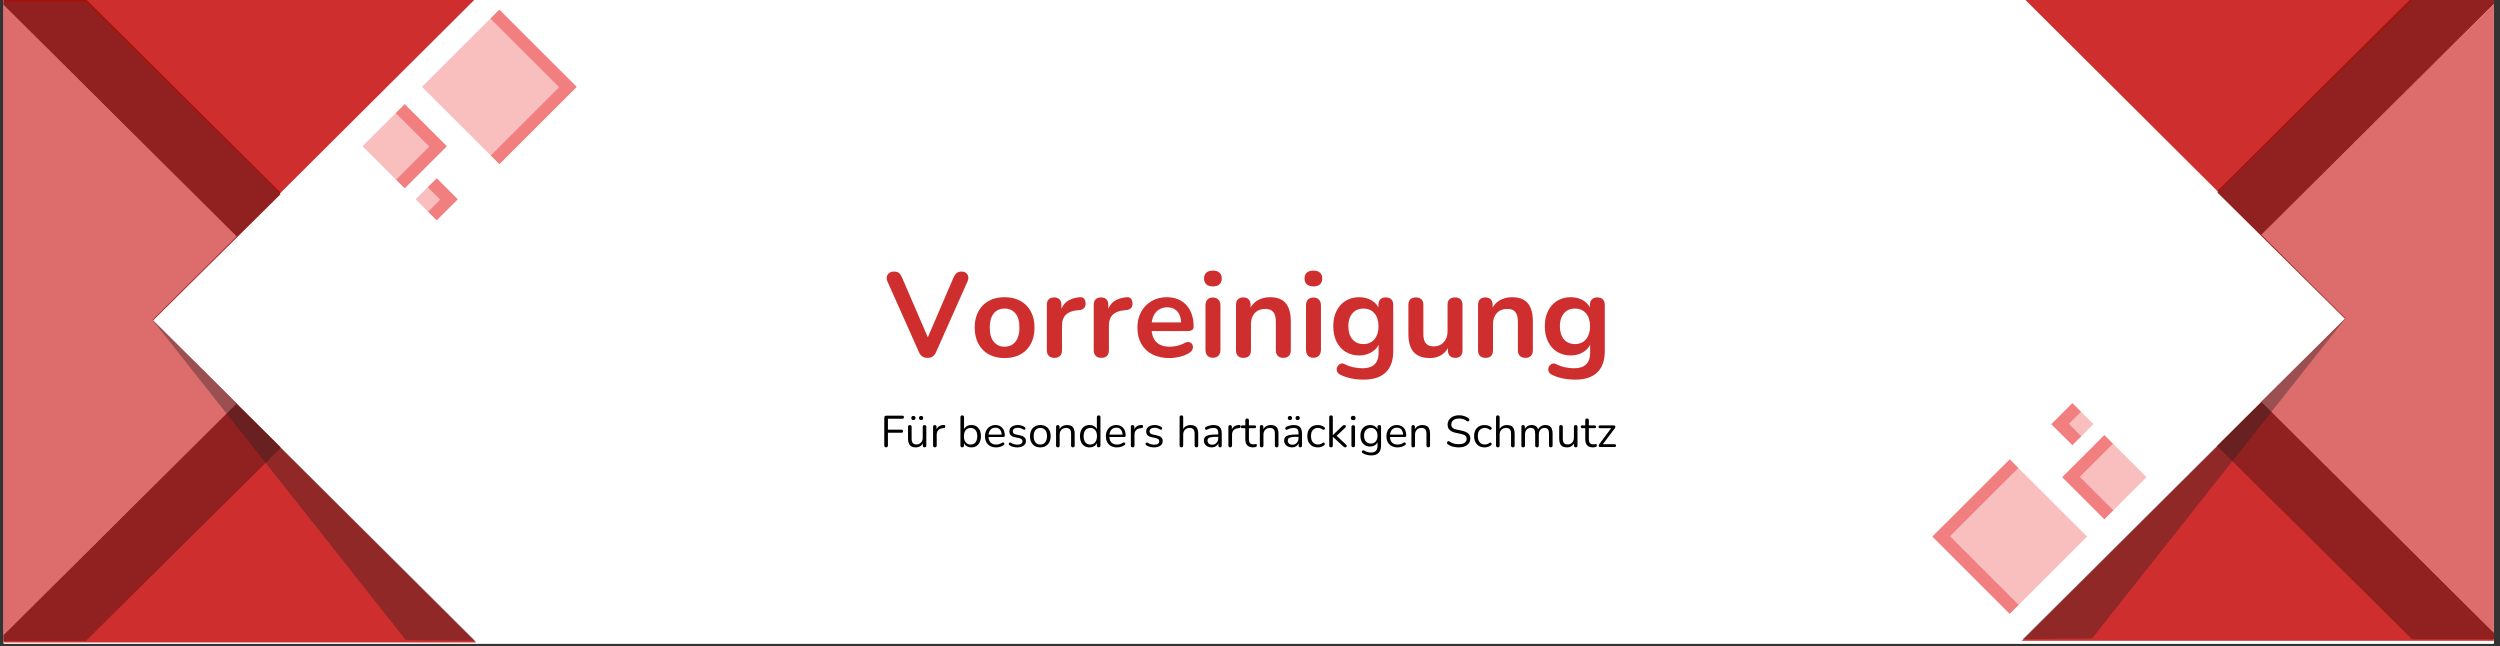
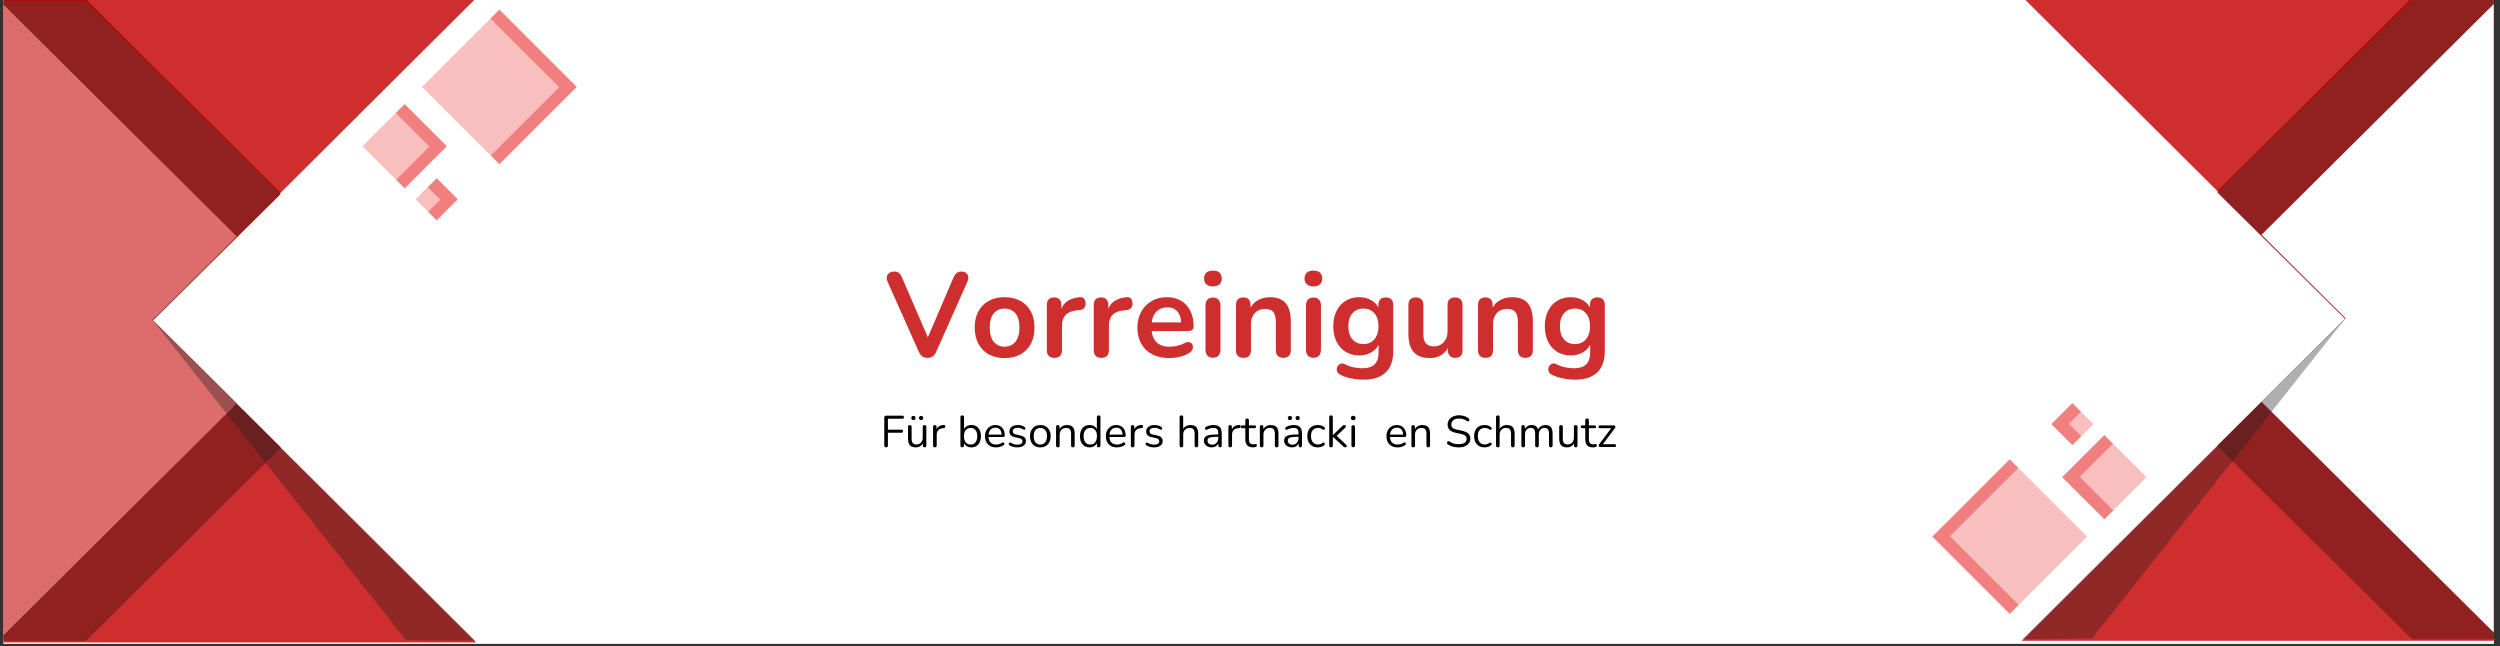
<svg xmlns="http://www.w3.org/2000/svg" version="1.0" preserveAspectRatio="xMidYMid meet" height="251" viewBox="0 0 728.25 188.25" zoomAndPan="magnify" width="971">
  <rect x="0" y="0" width="728.25" height="188.25" fill="#333333" stroke="none" />
  <defs>
    <g />
    <clipPath id="4d6b8a2a5c">
      <path clip-rule="nonzero" d="M 1.07 0 L 726.43 0 L 726.43 187.504 L 1.07 187.504 Z M 1.07 0" />
    </clipPath>
    <clipPath id="272cfac46b">
      <path clip-rule="nonzero" d="M 1.07 0 L 139 0 L 139 187.168 L 1.07 187.168 Z M 1.07 0" />
    </clipPath>
    <clipPath id="22aeb2c318">
      <path clip-rule="nonzero" d="M 1.07 0 L 82 0 L 82 187 L 1.07 187 Z M 1.07 0" />
    </clipPath>
    <clipPath id="9f2aeb3392">
      <path clip-rule="nonzero" d="M 1.07 0 L 69 0 L 69 187 L 1.07 187 Z M 1.07 0" />
    </clipPath>
    <clipPath id="760e47f5ee">
      <path clip-rule="nonzero" d="M 588 0 L 726.43 0 L 726.43 187 L 588 187 Z M 588 0" />
    </clipPath>
    <clipPath id="765b86ab0f">
      <path clip-rule="nonzero" d="M 645 0 L 726.43 0 L 726.43 187 L 645 187 Z M 645 0" />
    </clipPath>
    <clipPath id="7dc47a81dd">
      <path clip-rule="nonzero" d="M 658 0 L 726.43 0 L 726.43 187 L 658 187 Z M 658 0" />
    </clipPath>
  </defs>
  <g clip-path="url(#4d6b8a2a5c)">
    <path fill-rule="nonzero" fill-opacity="1" d="M 1.07 0 L 726.43 0 L 726.43 187.504 L 1.07 187.504 Z M 1.07 0" fill="#ffffff" />
    <path fill-rule="nonzero" fill-opacity="1" d="M 1.07 0 L 726.43 0 L 726.43 187.504 L 1.07 187.504 Z M 1.07 0" fill="#ffffff" />
  </g>
  <g clip-path="url(#272cfac46b)">
    <path fill-rule="nonzero" fill-opacity="1" d="M 138.711 -0.57 L -0.715 -0.57 L -0.715 187.145 L 138.711 187.145 L 44.449 93.289 Z M 138.711 -0.57" fill="#cf2e2e" />
  </g>
  <g clip-path="url(#22aeb2c318)">
    <path fill-rule="nonzero" fill-opacity="1" d="M 44.367 93.207 L 81.719 56.102 L 24.988 -0.258 L -0.715 -0.258 L -0.715 186.664 L 24.988 186.664 L 81.719 130.312 Z M 44.367 93.207" fill="#a71108" />
    <path fill-rule="nonzero" fill-opacity="1" d="M 44.367 93.555 L 81.719 56.582 L 24.988 0.434 L -0.715 0.434 L -0.715 186.664 L 24.988 186.664 L 81.719 130.516 Z M 44.367 93.555" fill="#912020" />
  </g>
  <g clip-path="url(#9f2aeb3392)">
    <path fill-rule="nonzero" fill-opacity="1" d="M 44.367 93.207 L 68.867 68.863 L -0.715 -0.258 L -0.715 186.664 L 68.867 117.547 Z M 44.367 93.207" fill="#ffffff" />
    <path fill-rule="nonzero" fill-opacity="0.7" d="M 44.449 93.207 L 69 68.863 L -0.715 -0.258 L -0.715 186.664 L 69 117.547 Z M 44.449 93.207" fill="#cf2e2e" />
  </g>
  <path fill-rule="nonzero" fill-opacity="0.2" d="M 44.367 93.125 L 118.242 186.469 L 138.457 186.664 Z M 44.367 93.125" fill="#231f20" />
  <path fill-rule="nonzero" fill-opacity="0.2" d="M 44.367 93.125 L 118.242 186.469 L 138.457 186.664 Z M 44.367 93.125" fill="#231f20" />
  <path fill-rule="nonzero" fill-opacity="0.5" d="M 122.926 25.305 L 145.469 2.789 L 168.008 25.305 L 145.469 47.82 Z M 122.926 25.305" fill="#e60000" />
  <path fill-rule="nonzero" fill-opacity="0.5" d="M 105.594 42.602 L 117.887 30.324 L 130.176 42.602 L 117.887 54.875 Z M 105.594 42.602" fill="#e60000" />
  <path fill-rule="nonzero" fill-opacity="0.5" d="M 121.066 58.055 L 127.211 51.918 L 133.355 58.055 L 127.211 64.195 Z M 121.066 58.055" fill="#e60000" />
  <path fill-rule="nonzero" fill-opacity="0.5" d="M 117.801 25.402 L 140.34 2.887 L 162.879 25.402 L 140.34 47.918 Z M 117.801 25.402" fill="#ffffff" />
  <path fill-rule="nonzero" fill-opacity="0.5" d="M 100.469 42.699 L 112.758 30.422 L 125.047 42.699 L 112.758 54.973 Z M 100.469 42.699" fill="#ffffff" />
  <path fill-rule="nonzero" fill-opacity="0.5" d="M 115.938 58.156 L 122.082 52.016 L 128.227 58.156 L 122.082 64.293 Z M 115.938 58.156" fill="#ffffff" />
  <path fill-rule="nonzero" fill-opacity="0.5" d="M 607.965 156.309 L 585.426 178.824 L 562.887 156.309 L 585.426 133.797 Z M 607.965 156.309" fill="#e60000" />
  <path fill-rule="nonzero" fill-opacity="0.5" d="M 625.289 139.004 L 612.996 151.281 L 600.707 139.004 L 612.996 126.73 Z M 625.289 139.004" fill="#e60000" />
  <path fill-rule="nonzero" fill-opacity="0.5" d="M 609.824 123.559 L 603.68 129.695 L 597.535 123.559 L 603.68 117.422 Z M 609.824 123.559" fill="#e60000" />
  <path fill-rule="nonzero" fill-opacity="0.5" d="M 613.098 156.215 L 590.559 178.727 L 568.016 156.215 L 590.559 133.699 Z M 613.098 156.215" fill="#ffffff" />
  <path fill-rule="nonzero" fill-opacity="0.5" d="M 630.418 138.906 L 618.129 151.184 L 605.84 138.906 L 618.129 126.633 Z M 630.418 138.906" fill="#ffffff" />
  <path fill-rule="nonzero" fill-opacity="0.5" d="M 614.957 123.469 L 608.812 129.605 L 602.668 123.469 L 608.812 117.332 Z M 614.957 123.469" fill="#ffffff" />
  <g clip-path="url(#760e47f5ee)">
    <path fill-rule="nonzero" fill-opacity="1" d="M 588.953 -1.059 L 728.379 -1.059 L 728.379 186.656 L 588.953 186.656 L 683.215 92.801 Z M 588.953 -1.059" fill="#cf2e2e" />
  </g>
  <g clip-path="url(#765b86ab0f)">
    <path fill-rule="nonzero" fill-opacity="1" d="M 683.297 92.719 L 645.945 55.613 L 702.676 -0.746 L 728.379 -0.746 L 728.379 186.176 L 702.676 186.176 L 645.945 129.828 Z M 683.297 92.719" fill="#a71108" />
    <path fill-rule="nonzero" fill-opacity="1" d="M 683.297 93.066 L 645.945 56.094 L 702.676 -0.055 L 728.379 -0.055 L 728.379 186.176 L 702.676 186.176 L 645.945 130.027 Z M 683.297 93.066" fill="#912020" />
  </g>
  <g clip-path="url(#7dc47a81dd)">
    <path fill-rule="nonzero" fill-opacity="1" d="M 683.297 92.719 L 658.789 68.383 L 728.379 -0.746 L 728.379 186.176 L 658.789 117.059 Z M 683.297 92.719" fill="#ffffff" />
-     <path fill-rule="nonzero" fill-opacity="0.7" d="M 683.215 92.719 L 658.664 68.383 L 728.379 -0.746 L 728.379 186.176 L 658.664 117.059 Z M 683.215 92.719" fill="#cf2e2e" />
  </g>
  <path fill-rule="nonzero" fill-opacity="0.2" d="M 683.297 92.637 L 609.418 185.98 L 589.207 186.176 Z M 683.297 92.637" fill="#231f20" />
  <path fill-rule="nonzero" fill-opacity="0.2" d="M 683.297 92.637 L 609.418 185.98 L 589.207 186.176 Z M 683.297 92.637" fill="#231f20" />
  <g fill-opacity="1" fill="#cf2e2e">
    <g transform="translate(257.751, 103.964)">
      <g>
        <path d="M 12.438 0.281 C 11.812 0.281 11.297 0.133 10.891 -0.156 C 10.484 -0.445 10.156 -0.883 9.906 -1.469 L 0.797 -21.891 C 0.547 -22.473 0.477 -22.984 0.594 -23.422 C 0.707 -23.867 0.945 -24.219 1.312 -24.469 C 1.688 -24.727 2.133 -24.859 2.656 -24.859 C 3.32 -24.859 3.82 -24.711 4.156 -24.422 C 4.5 -24.129 4.785 -23.691 5.016 -23.109 L 13.281 -3.969 L 11.781 -3.969 L 20.016 -23.141 C 20.266 -23.703 20.562 -24.129 20.906 -24.422 C 21.258 -24.711 21.75 -24.859 22.375 -24.859 C 22.883 -24.859 23.305 -24.727 23.641 -24.469 C 23.984 -24.219 24.203 -23.867 24.297 -23.422 C 24.391 -22.984 24.305 -22.473 24.047 -21.891 L 14.953 -1.469 C 14.703 -0.883 14.383 -0.445 14 -0.156 C 13.613 0.133 13.094 0.281 12.438 0.281 Z M 12.438 0.281" />
      </g>
    </g>
  </g>
  <g fill-opacity="1" fill="#cf2e2e">
    <g transform="translate(282.601, 103.964)">
      <g>
        <path d="M 10.047 0.344 C 8.273 0.344 6.738 -0.016 5.438 -0.734 C 4.133 -1.453 3.125 -2.477 2.406 -3.812 C 1.688 -5.156 1.328 -6.734 1.328 -8.547 C 1.328 -9.91 1.531 -11.133 1.938 -12.219 C 2.344 -13.301 2.926 -14.227 3.688 -15 C 4.457 -15.781 5.375 -16.375 6.438 -16.781 C 7.508 -17.188 8.711 -17.391 10.047 -17.391 C 11.805 -17.391 13.336 -17.031 14.641 -16.312 C 15.941 -15.594 16.953 -14.57 17.672 -13.25 C 18.391 -11.926 18.75 -10.359 18.75 -8.547 C 18.75 -7.172 18.547 -5.938 18.141 -4.844 C 17.734 -3.75 17.145 -2.812 16.375 -2.031 C 15.613 -1.258 14.695 -0.672 13.625 -0.266 C 12.562 0.141 11.367 0.344 10.047 0.344 Z M 10.047 -2.969 C 10.898 -2.969 11.648 -3.176 12.297 -3.594 C 12.953 -4.008 13.457 -4.629 13.812 -5.453 C 14.176 -6.273 14.359 -7.305 14.359 -8.547 C 14.359 -10.398 13.961 -11.785 13.172 -12.703 C 12.379 -13.617 11.336 -14.078 10.047 -14.078 C 9.18 -14.078 8.422 -13.875 7.766 -13.469 C 7.117 -13.062 6.613 -12.445 6.25 -11.625 C 5.895 -10.801 5.719 -9.773 5.719 -8.547 C 5.719 -6.703 6.113 -5.312 6.906 -4.375 C 7.695 -3.438 8.742 -2.969 10.047 -2.969 Z M 10.047 -2.969" />
      </g>
    </g>
  </g>
  <g fill-opacity="1" fill="#cf2e2e">
    <g transform="translate(302.676, 103.964)">
      <g>
        <path d="M 4.5 0.281 C 3.781 0.281 3.227 0.086 2.844 -0.297 C 2.457 -0.68 2.266 -1.234 2.266 -1.953 L 2.266 -15.125 C 2.266 -15.844 2.445 -16.391 2.812 -16.766 C 3.188 -17.141 3.711 -17.328 4.391 -17.328 C 5.066 -17.328 5.586 -17.141 5.953 -16.766 C 6.328 -16.391 6.516 -15.844 6.516 -15.125 L 6.516 -12.938 L 6.172 -12.938 C 6.492 -14.332 7.129 -15.391 8.078 -16.109 C 9.035 -16.828 10.305 -17.254 11.891 -17.391 C 12.379 -17.441 12.766 -17.32 13.047 -17.031 C 13.336 -16.738 13.508 -16.289 13.562 -15.688 C 13.602 -15.102 13.469 -14.629 13.156 -14.266 C 12.844 -13.91 12.375 -13.695 11.75 -13.625 L 10.984 -13.562 C 9.566 -13.414 8.492 -12.977 7.766 -12.25 C 7.047 -11.52 6.688 -10.492 6.688 -9.172 L 6.688 -1.953 C 6.688 -1.234 6.5 -0.68 6.125 -0.297 C 5.758 0.086 5.219 0.281 4.5 0.281 Z M 4.5 0.281" />
      </g>
    </g>
  </g>
  <g fill-opacity="1" fill="#cf2e2e">
    <g transform="translate(316.339, 103.964)">
      <g>
        <path d="M 4.5 0.281 C 3.781 0.281 3.227 0.086 2.844 -0.297 C 2.457 -0.68 2.266 -1.234 2.266 -1.953 L 2.266 -15.125 C 2.266 -15.844 2.445 -16.391 2.812 -16.766 C 3.188 -17.141 3.711 -17.328 4.391 -17.328 C 5.066 -17.328 5.586 -17.141 5.953 -16.766 C 6.328 -16.391 6.516 -15.844 6.516 -15.125 L 6.516 -12.938 L 6.172 -12.938 C 6.492 -14.332 7.129 -15.391 8.078 -16.109 C 9.035 -16.828 10.305 -17.254 11.891 -17.391 C 12.379 -17.441 12.766 -17.32 13.047 -17.031 C 13.336 -16.738 13.508 -16.289 13.562 -15.688 C 13.602 -15.102 13.469 -14.629 13.156 -14.266 C 12.844 -13.91 12.375 -13.695 11.75 -13.625 L 10.984 -13.562 C 9.566 -13.414 8.492 -12.977 7.766 -12.25 C 7.047 -11.52 6.688 -10.492 6.688 -9.172 L 6.688 -1.953 C 6.688 -1.234 6.5 -0.68 6.125 -0.297 C 5.758 0.086 5.219 0.281 4.5 0.281 Z M 4.5 0.281" />
      </g>
    </g>
  </g>
  <g fill-opacity="1" fill="#cf2e2e">
    <g transform="translate(330.001, 103.964)">
      <g>
        <path d="M 10.672 0.344 C 8.742 0.344 7.082 -0.016 5.688 -0.734 C 4.289 -1.453 3.211 -2.473 2.453 -3.797 C 1.703 -5.117 1.328 -6.688 1.328 -8.5 C 1.328 -10.27 1.691 -11.816 2.422 -13.141 C 3.148 -14.461 4.16 -15.5 5.453 -16.25 C 6.742 -17.008 8.211 -17.391 9.859 -17.391 C 11.066 -17.391 12.156 -17.191 13.125 -16.797 C 14.094 -16.398 14.914 -15.832 15.594 -15.094 C 16.281 -14.352 16.801 -13.453 17.156 -12.391 C 17.52 -11.336 17.703 -10.145 17.703 -8.812 C 17.703 -8.395 17.555 -8.078 17.266 -7.859 C 16.984 -7.641 16.57 -7.531 16.031 -7.531 L 4.844 -7.531 L 4.844 -10.047 L 14.641 -10.047 L 14.078 -9.516 C 14.078 -10.586 13.922 -11.484 13.609 -12.203 C 13.297 -12.922 12.844 -13.473 12.25 -13.859 C 11.656 -14.242 10.922 -14.438 10.047 -14.438 C 9.066 -14.438 8.234 -14.207 7.547 -13.75 C 6.859 -13.301 6.332 -12.66 5.969 -11.828 C 5.613 -11.004 5.438 -10.023 5.438 -8.891 L 5.438 -8.641 C 5.438 -6.734 5.883 -5.312 6.781 -4.375 C 7.676 -3.438 8.992 -2.969 10.734 -2.969 C 11.336 -2.969 12.016 -3.039 12.766 -3.188 C 13.523 -3.344 14.242 -3.602 14.922 -3.969 C 15.41 -4.25 15.836 -4.367 16.203 -4.328 C 16.578 -4.297 16.875 -4.164 17.094 -3.938 C 17.32 -3.707 17.457 -3.422 17.5 -3.078 C 17.539 -2.742 17.473 -2.398 17.297 -2.047 C 17.129 -1.703 16.836 -1.406 16.422 -1.156 C 15.609 -0.645 14.672 -0.266 13.609 -0.016 C 12.555 0.223 11.578 0.344 10.672 0.344 Z M 10.672 0.344" />
      </g>
    </g>
  </g>
  <g fill-opacity="1" fill="#cf2e2e">
    <g transform="translate(348.892, 103.964)">
      <g>
        <path d="M 4.422 0.25 C 3.723 0.25 3.188 0.039 2.812 -0.375 C 2.445 -0.801 2.266 -1.383 2.266 -2.125 L 2.266 -14.922 C 2.266 -15.68 2.445 -16.266 2.812 -16.672 C 3.188 -17.086 3.723 -17.297 4.422 -17.297 C 5.117 -17.297 5.66 -17.086 6.047 -16.672 C 6.43 -16.266 6.625 -15.68 6.625 -14.922 L 6.625 -2.125 C 6.625 -1.383 6.438 -0.801 6.062 -0.375 C 5.688 0.039 5.141 0.25 4.422 0.25 Z M 4.422 -20.531 C 3.609 -20.531 2.973 -20.734 2.516 -21.141 C 2.066 -21.547 1.844 -22.109 1.844 -22.828 C 1.844 -23.578 2.066 -24.148 2.516 -24.547 C 2.973 -24.941 3.609 -25.141 4.422 -25.141 C 5.266 -25.141 5.906 -24.941 6.344 -24.547 C 6.781 -24.148 7 -23.578 7 -22.828 C 7 -22.109 6.781 -21.547 6.344 -21.141 C 5.906 -20.734 5.266 -20.531 4.422 -20.531 Z M 4.422 -20.531" />
      </g>
    </g>
  </g>
  <g fill-opacity="1" fill="#cf2e2e">
    <g transform="translate(357.779, 103.964)">
      <g>
        <path d="M 4.422 0.281 C 3.723 0.281 3.188 0.086 2.812 -0.297 C 2.445 -0.68 2.266 -1.234 2.266 -1.953 L 2.266 -15.125 C 2.266 -15.844 2.445 -16.391 2.812 -16.766 C 3.188 -17.141 3.711 -17.328 4.391 -17.328 C 5.066 -17.328 5.586 -17.141 5.953 -16.766 C 6.328 -16.391 6.516 -15.844 6.516 -15.125 L 6.516 -12.766 L 6.141 -13.625 C 6.648 -14.863 7.441 -15.801 8.516 -16.438 C 9.598 -17.07 10.828 -17.391 12.203 -17.391 C 13.566 -17.391 14.691 -17.133 15.578 -16.625 C 16.461 -16.113 17.125 -15.344 17.562 -14.312 C 18.008 -13.281 18.234 -11.973 18.234 -10.391 L 18.234 -1.953 C 18.234 -1.234 18.047 -0.68 17.672 -0.297 C 17.297 0.086 16.758 0.281 16.062 0.281 C 15.375 0.281 14.836 0.086 14.453 -0.297 C 14.066 -0.68 13.875 -1.234 13.875 -1.953 L 13.875 -10.172 C 13.875 -11.504 13.625 -12.473 13.125 -13.078 C 12.625 -13.68 11.852 -13.984 10.812 -13.984 C 9.531 -13.984 8.508 -13.582 7.75 -12.781 C 7 -11.977 6.625 -10.914 6.625 -9.594 L 6.625 -1.953 C 6.625 -0.461 5.891 0.281 4.422 0.281 Z M 4.422 0.281" />
      </g>
    </g>
  </g>
  <g fill-opacity="1" fill="#cf2e2e">
    <g transform="translate(378.169, 103.964)">
      <g>
        <path d="M 4.422 0.25 C 3.723 0.25 3.188 0.039 2.812 -0.375 C 2.445 -0.801 2.266 -1.383 2.266 -2.125 L 2.266 -14.922 C 2.266 -15.68 2.445 -16.266 2.812 -16.672 C 3.188 -17.086 3.723 -17.297 4.422 -17.297 C 5.117 -17.297 5.66 -17.086 6.047 -16.672 C 6.43 -16.266 6.625 -15.68 6.625 -14.922 L 6.625 -2.125 C 6.625 -1.383 6.438 -0.801 6.062 -0.375 C 5.688 0.039 5.141 0.25 4.422 0.25 Z M 4.422 -20.531 C 3.609 -20.531 2.973 -20.734 2.516 -21.141 C 2.066 -21.547 1.844 -22.109 1.844 -22.828 C 1.844 -23.578 2.066 -24.148 2.516 -24.547 C 2.973 -24.941 3.609 -25.141 4.422 -25.141 C 5.266 -25.141 5.906 -24.941 6.344 -24.547 C 6.781 -24.148 7 -23.578 7 -22.828 C 7 -22.109 6.781 -21.547 6.344 -21.141 C 5.906 -20.734 5.266 -20.531 4.422 -20.531 Z M 4.422 -20.531" />
      </g>
    </g>
  </g>
  <g fill-opacity="1" fill="#cf2e2e">
    <g transform="translate(387.056, 103.964)">
      <g>
        <path d="M 10.219 6.625 C 8.957 6.625 7.738 6.504 6.562 6.266 C 5.395 6.035 4.332 5.676 3.375 5.188 C 2.938 4.957 2.641 4.68 2.484 4.359 C 2.336 4.035 2.289 3.703 2.344 3.359 C 2.406 3.023 2.547 2.727 2.766 2.469 C 2.992 2.219 3.27 2.047 3.594 1.953 C 3.914 1.859 4.25 1.906 4.594 2.094 C 5.625 2.602 6.598 2.93 7.516 3.078 C 8.43 3.234 9.211 3.312 9.859 3.312 C 11.422 3.312 12.586 2.93 13.359 2.172 C 14.141 1.422 14.531 0.301 14.531 -1.188 L 14.531 -4.328 L 14.844 -4.328 C 14.5 -3.141 13.773 -2.191 12.672 -1.484 C 11.566 -0.773 10.316 -0.422 8.922 -0.422 C 7.391 -0.422 6.051 -0.773 4.906 -1.484 C 3.77 -2.191 2.891 -3.18 2.266 -4.453 C 1.641 -5.734 1.328 -7.223 1.328 -8.922 C 1.328 -10.203 1.504 -11.359 1.859 -12.391 C 2.223 -13.422 2.734 -14.305 3.391 -15.047 C 4.055 -15.797 4.859 -16.375 5.797 -16.781 C 6.742 -17.188 7.785 -17.391 8.922 -17.391 C 10.359 -17.391 11.617 -17.035 12.703 -16.328 C 13.785 -15.617 14.488 -14.688 14.812 -13.531 L 14.469 -12.656 L 14.469 -15.125 C 14.469 -15.844 14.656 -16.391 15.031 -16.766 C 15.414 -17.141 15.945 -17.328 16.625 -17.328 C 17.32 -17.328 17.859 -17.141 18.234 -16.766 C 18.609 -16.391 18.797 -15.844 18.797 -15.125 L 18.797 -1.703 C 18.797 1.055 18.062 3.133 16.594 4.531 C 15.125 5.926 13 6.625 10.219 6.625 Z M 10.109 -3.734 C 11.016 -3.734 11.789 -3.941 12.438 -4.359 C 13.094 -4.773 13.598 -5.375 13.953 -6.156 C 14.316 -6.938 14.5 -7.859 14.5 -8.922 C 14.5 -10.523 14.102 -11.785 13.312 -12.703 C 12.52 -13.617 11.453 -14.078 10.109 -14.078 C 9.203 -14.078 8.422 -13.867 7.766 -13.453 C 7.117 -13.035 6.613 -12.441 6.25 -11.672 C 5.895 -10.91 5.719 -9.992 5.719 -8.922 C 5.719 -7.316 6.113 -6.051 6.906 -5.125 C 7.695 -4.195 8.766 -3.734 10.109 -3.734 Z M 10.109 -3.734" />
      </g>
    </g>
  </g>
  <g fill-opacity="1" fill="#cf2e2e">
    <g transform="translate(408.108, 103.964)">
      <g>
        <path d="M 8.438 0.344 C 7.02 0.344 5.844 0.082 4.906 -0.438 C 3.977 -0.957 3.285 -1.738 2.828 -2.781 C 2.379 -3.832 2.156 -5.133 2.156 -6.688 L 2.156 -15.125 C 2.156 -15.875 2.344 -16.426 2.719 -16.781 C 3.094 -17.145 3.629 -17.328 4.328 -17.328 C 5.023 -17.328 5.562 -17.145 5.938 -16.781 C 6.32 -16.426 6.516 -15.875 6.516 -15.125 L 6.516 -6.625 C 6.516 -5.414 6.758 -4.52 7.25 -3.938 C 7.738 -3.352 8.52 -3.062 9.594 -3.062 C 10.75 -3.062 11.695 -3.461 12.438 -4.266 C 13.188 -5.066 13.562 -6.129 13.562 -7.453 L 13.562 -15.125 C 13.562 -15.875 13.742 -16.426 14.109 -16.781 C 14.484 -17.145 15.02 -17.328 15.719 -17.328 C 16.414 -17.328 16.957 -17.145 17.344 -16.781 C 17.727 -16.426 17.922 -15.875 17.922 -15.125 L 17.922 -1.953 C 17.922 -0.461 17.211 0.281 15.797 0.281 C 15.117 0.281 14.594 0.086 14.219 -0.297 C 13.852 -0.68 13.672 -1.234 13.672 -1.953 L 13.672 -4.594 L 14.156 -3.562 C 13.664 -2.301 12.926 -1.332 11.938 -0.656 C 10.945 0.008 9.781 0.344 8.438 0.344 Z M 8.438 0.344" />
      </g>
    </g>
  </g>
  <g fill-opacity="1" fill="#cf2e2e">
    <g transform="translate(428.288, 103.964)">
      <g>
        <path d="M 4.422 0.281 C 3.723 0.281 3.188 0.086 2.812 -0.297 C 2.445 -0.68 2.266 -1.234 2.266 -1.953 L 2.266 -15.125 C 2.266 -15.844 2.445 -16.391 2.812 -16.766 C 3.188 -17.141 3.711 -17.328 4.391 -17.328 C 5.066 -17.328 5.586 -17.141 5.953 -16.766 C 6.328 -16.391 6.516 -15.844 6.516 -15.125 L 6.516 -12.766 L 6.141 -13.625 C 6.648 -14.863 7.441 -15.801 8.516 -16.438 C 9.598 -17.07 10.828 -17.391 12.203 -17.391 C 13.566 -17.391 14.691 -17.133 15.578 -16.625 C 16.461 -16.113 17.125 -15.344 17.562 -14.312 C 18.008 -13.281 18.234 -11.973 18.234 -10.391 L 18.234 -1.953 C 18.234 -1.234 18.047 -0.68 17.672 -0.297 C 17.297 0.086 16.758 0.281 16.062 0.281 C 15.375 0.281 14.836 0.086 14.453 -0.297 C 14.066 -0.68 13.875 -1.234 13.875 -1.953 L 13.875 -10.172 C 13.875 -11.504 13.625 -12.473 13.125 -13.078 C 12.625 -13.68 11.852 -13.984 10.812 -13.984 C 9.531 -13.984 8.508 -13.582 7.75 -12.781 C 7 -11.977 6.625 -10.914 6.625 -9.594 L 6.625 -1.953 C 6.625 -0.461 5.891 0.281 4.422 0.281 Z M 4.422 0.281" />
      </g>
    </g>
  </g>
  <g fill-opacity="1" fill="#cf2e2e">
    <g transform="translate(448.677, 103.964)">
      <g>
        <path d="M 10.219 6.625 C 8.957 6.625 7.738 6.504 6.562 6.266 C 5.395 6.035 4.332 5.676 3.375 5.188 C 2.938 4.957 2.641 4.68 2.484 4.359 C 2.336 4.035 2.289 3.703 2.344 3.359 C 2.406 3.023 2.547 2.727 2.766 2.469 C 2.992 2.219 3.27 2.047 3.594 1.953 C 3.914 1.859 4.25 1.906 4.594 2.094 C 5.625 2.602 6.598 2.93 7.516 3.078 C 8.43 3.234 9.211 3.312 9.859 3.312 C 11.422 3.312 12.586 2.93 13.359 2.172 C 14.141 1.422 14.531 0.301 14.531 -1.188 L 14.531 -4.328 L 14.844 -4.328 C 14.5 -3.141 13.773 -2.191 12.672 -1.484 C 11.566 -0.773 10.316 -0.422 8.922 -0.422 C 7.391 -0.422 6.051 -0.773 4.906 -1.484 C 3.77 -2.191 2.891 -3.18 2.266 -4.453 C 1.641 -5.734 1.328 -7.223 1.328 -8.922 C 1.328 -10.203 1.504 -11.359 1.859 -12.391 C 2.223 -13.422 2.734 -14.305 3.391 -15.047 C 4.055 -15.797 4.859 -16.375 5.797 -16.781 C 6.742 -17.188 7.785 -17.391 8.922 -17.391 C 10.359 -17.391 11.617 -17.035 12.703 -16.328 C 13.785 -15.617 14.488 -14.688 14.812 -13.531 L 14.469 -12.656 L 14.469 -15.125 C 14.469 -15.844 14.656 -16.391 15.031 -16.766 C 15.414 -17.141 15.945 -17.328 16.625 -17.328 C 17.32 -17.328 17.859 -17.141 18.234 -16.766 C 18.609 -16.391 18.797 -15.844 18.797 -15.125 L 18.797 -1.703 C 18.797 1.055 18.062 3.133 16.594 4.531 C 15.125 5.926 13 6.625 10.219 6.625 Z M 10.109 -3.734 C 11.016 -3.734 11.789 -3.941 12.438 -4.359 C 13.094 -4.773 13.598 -5.375 13.953 -6.156 C 14.316 -6.938 14.5 -7.859 14.5 -8.922 C 14.5 -10.523 14.102 -11.785 13.312 -12.703 C 12.52 -13.617 11.453 -14.078 10.109 -14.078 C 9.203 -14.078 8.422 -13.867 7.766 -13.453 C 7.117 -13.035 6.613 -12.441 6.25 -11.672 C 5.895 -10.91 5.719 -9.992 5.719 -8.922 C 5.719 -7.316 6.113 -6.051 6.906 -5.125 C 7.695 -4.195 8.766 -3.734 10.109 -3.734 Z M 10.109 -3.734" />
      </g>
    </g>
  </g>
  <g fill-opacity="1" fill="#000000">
    <g transform="translate(256.463, 130.215)">
      <g>
        <path d="M 1.703 0.094 C 1.516 0.094 1.367 0.047 1.266 -0.047 C 1.172 -0.148 1.125 -0.301 1.125 -0.5 L 1.125 -8.547 C 1.125 -8.734 1.172 -8.875 1.266 -8.969 C 1.367 -9.07 1.516 -9.125 1.703 -9.125 L 6.406 -9.125 C 6.551 -9.125 6.66 -9.086 6.734 -9.016 C 6.816 -8.941 6.859 -8.832 6.859 -8.688 C 6.859 -8.539 6.816 -8.426 6.734 -8.344 C 6.66 -8.27 6.551 -8.234 6.406 -8.234 L 2.188 -8.234 L 2.188 -5.047 L 6.141 -5.047 C 6.285 -5.047 6.398 -5.004 6.484 -4.922 C 6.566 -4.848 6.609 -4.742 6.609 -4.609 C 6.609 -4.461 6.566 -4.348 6.484 -4.266 C 6.398 -4.191 6.285 -4.156 6.141 -4.156 L 2.188 -4.156 L 2.188 -0.5 C 2.188 -0.102 2.023 0.094 1.703 0.094 Z M 1.703 0.094" />
      </g>
    </g>
  </g>
  <g fill-opacity="1" fill="#000000">
    <g transform="translate(263.556, 130.215)">
      <g>
-         <path d="M 3.219 0.109 C 2.707 0.109 2.285 0.02 1.953 -0.156 C 1.617 -0.344 1.367 -0.617 1.203 -0.984 C 1.035 -1.359 0.953 -1.828 0.953 -2.391 L 0.953 -5.859 C 0.953 -6.035 0.992 -6.164 1.078 -6.25 C 1.172 -6.344 1.301 -6.391 1.469 -6.391 C 1.633 -6.391 1.766 -6.344 1.859 -6.25 C 1.953 -6.164 2 -6.035 2 -5.859 L 2 -2.391 C 2 -1.836 2.113 -1.426 2.344 -1.156 C 2.57 -0.883 2.93 -0.75 3.422 -0.75 C 3.953 -0.75 4.383 -0.93 4.719 -1.297 C 5.062 -1.66 5.234 -2.133 5.234 -2.719 L 5.234 -5.859 C 5.234 -6.035 5.273 -6.164 5.359 -6.25 C 5.453 -6.344 5.586 -6.391 5.766 -6.391 C 5.93 -6.391 6.055 -6.344 6.141 -6.25 C 6.234 -6.164 6.281 -6.035 6.281 -5.859 L 6.281 -0.453 C 6.281 -0.086 6.113 0.094 5.781 0.094 C 5.613 0.094 5.484 0.047 5.391 -0.047 C 5.305 -0.141 5.266 -0.273 5.266 -0.453 L 5.266 -1.625 L 5.422 -1.453 C 5.254 -0.941 4.973 -0.551 4.578 -0.281 C 4.18 -0.02 3.727 0.109 3.219 0.109 Z M 4.781 -7.859 C 4.582 -7.859 4.426 -7.91 4.312 -8.016 C 4.207 -8.117 4.156 -8.27 4.156 -8.469 C 4.156 -8.656 4.207 -8.801 4.312 -8.906 C 4.426 -9.008 4.582 -9.062 4.781 -9.062 C 4.969 -9.062 5.113 -9.008 5.219 -8.906 C 5.32 -8.801 5.375 -8.656 5.375 -8.469 C 5.375 -8.27 5.32 -8.117 5.219 -8.016 C 5.113 -7.91 4.969 -7.859 4.781 -7.859 Z M 2.516 -7.859 C 2.328 -7.859 2.176 -7.91 2.062 -8.016 C 1.957 -8.117 1.906 -8.27 1.906 -8.469 C 1.906 -8.656 1.957 -8.801 2.062 -8.906 C 2.176 -9.008 2.328 -9.062 2.516 -9.062 C 2.711 -9.062 2.863 -9.008 2.969 -8.906 C 3.07 -8.801 3.125 -8.656 3.125 -8.469 C 3.125 -8.27 3.07 -8.117 2.969 -8.016 C 2.863 -7.91 2.711 -7.859 2.516 -7.859 Z M 2.516 -7.859" />
+         <path d="M 3.219 0.109 C 2.707 0.109 2.285 0.02 1.953 -0.156 C 1.617 -0.344 1.367 -0.617 1.203 -0.984 C 1.035 -1.359 0.953 -1.828 0.953 -2.391 L 0.953 -5.859 C 0.953 -6.035 0.992 -6.164 1.078 -6.25 C 1.172 -6.344 1.301 -6.391 1.469 -6.391 C 1.633 -6.391 1.766 -6.344 1.859 -6.25 C 1.953 -6.164 2 -6.035 2 -5.859 L 2 -2.391 C 2 -1.836 2.113 -1.426 2.344 -1.156 C 2.57 -0.883 2.93 -0.75 3.422 -0.75 C 3.953 -0.75 4.383 -0.93 4.719 -1.297 C 5.062 -1.66 5.234 -2.133 5.234 -2.719 L 5.234 -5.859 C 5.234 -6.035 5.273 -6.164 5.359 -6.25 C 5.453 -6.344 5.586 -6.391 5.766 -6.391 C 5.93 -6.391 6.055 -6.344 6.141 -6.25 C 6.234 -6.164 6.281 -6.035 6.281 -5.859 L 6.281 -0.453 C 6.281 -0.086 6.113 0.094 5.781 0.094 C 5.613 0.094 5.484 0.047 5.391 -0.047 C 5.305 -0.141 5.266 -0.273 5.266 -0.453 L 5.266 -1.625 L 5.422 -1.453 C 5.254 -0.941 4.973 -0.551 4.578 -0.281 C 4.18 -0.02 3.727 0.109 3.219 0.109 Z M 4.781 -7.859 C 4.582 -7.859 4.426 -7.91 4.312 -8.016 C 4.207 -8.117 4.156 -8.27 4.156 -8.469 C 4.156 -8.656 4.207 -8.801 4.312 -8.906 C 4.426 -9.008 4.582 -9.062 4.781 -9.062 C 4.969 -9.062 5.113 -9.008 5.219 -8.906 C 5.32 -8.801 5.375 -8.656 5.375 -8.469 C 5.375 -8.27 5.32 -8.117 5.219 -8.016 C 5.113 -7.91 4.969 -7.859 4.781 -7.859 Z M 2.516 -7.859 C 2.328 -7.859 2.176 -7.91 2.062 -8.016 C 1.957 -8.117 1.906 -8.27 1.906 -8.469 C 1.906 -8.656 1.957 -8.801 2.062 -8.906 C 2.176 -9.008 2.328 -9.062 2.516 -9.062 C 2.711 -9.062 2.863 -9.008 2.969 -8.906 C 3.07 -8.801 3.125 -8.656 3.125 -8.469 C 3.125 -8.27 3.07 -8.117 2.969 -8.016 C 2.863 -7.91 2.711 -7.859 2.516 -7.859 Z " />
      </g>
    </g>
  </g>
  <g fill-opacity="1" fill="#000000">
    <g transform="translate(270.818, 130.215)">
      <g>
        <path d="M 1.516 0.094 C 1.336 0.094 1.203 0.047 1.109 -0.047 C 1.023 -0.141 0.984 -0.273 0.984 -0.453 L 0.984 -5.859 C 0.984 -6.023 1.023 -6.156 1.109 -6.25 C 1.203 -6.344 1.328 -6.391 1.484 -6.391 C 1.648 -6.391 1.773 -6.344 1.859 -6.25 C 1.953 -6.156 2 -6.023 2 -5.859 L 2 -4.812 L 1.875 -4.812 C 2.008 -5.312 2.27 -5.703 2.656 -5.984 C 3.051 -6.266 3.535 -6.41 4.109 -6.422 C 4.234 -6.43 4.332 -6.406 4.406 -6.344 C 4.488 -6.281 4.535 -6.172 4.547 -6.016 C 4.555 -5.867 4.52 -5.75 4.438 -5.656 C 4.363 -5.57 4.242 -5.52 4.078 -5.5 L 3.875 -5.484 C 3.281 -5.43 2.828 -5.242 2.516 -4.922 C 2.203 -4.598 2.047 -4.156 2.047 -3.594 L 2.047 -0.453 C 2.047 -0.273 2 -0.141 1.906 -0.047 C 1.82 0.047 1.691 0.094 1.516 0.094 Z M 1.516 0.094" />
      </g>
    </g>
  </g>
  <g fill-opacity="1" fill="#000000">
    <g transform="translate(275.452, 130.215)">
      <g />
    </g>
  </g>
  <g fill-opacity="1" fill="#000000">
    <g transform="translate(278.792, 130.215)">
      <g>
        <path d="M 4.172 0.109 C 3.598 0.109 3.102 -0.035 2.688 -0.328 C 2.281 -0.617 2.008 -1.008 1.875 -1.5 L 2.016 -1.641 L 2.016 -0.453 C 2.016 -0.273 1.969 -0.141 1.875 -0.047 C 1.789 0.047 1.664 0.094 1.5 0.094 C 1.332 0.094 1.203 0.047 1.109 -0.047 C 1.023 -0.141 0.984 -0.273 0.984 -0.453 L 0.984 -8.688 C 0.984 -8.863 1.023 -8.992 1.109 -9.078 C 1.203 -9.172 1.332 -9.219 1.5 -9.219 C 1.664 -9.219 1.797 -9.172 1.891 -9.078 C 1.984 -8.992 2.031 -8.863 2.031 -8.688 L 2.031 -4.828 L 1.875 -4.828 C 2.02 -5.316 2.297 -5.703 2.703 -5.984 C 3.109 -6.266 3.598 -6.406 4.172 -6.406 C 4.742 -6.406 5.234 -6.273 5.641 -6.016 C 6.055 -5.754 6.379 -5.379 6.609 -4.891 C 6.836 -4.398 6.953 -3.816 6.953 -3.141 C 6.953 -2.484 6.836 -1.91 6.609 -1.422 C 6.379 -0.93 6.055 -0.551 5.641 -0.281 C 5.223 -0.02 4.734 0.109 4.172 0.109 Z M 3.953 -0.719 C 4.348 -0.719 4.691 -0.812 4.984 -1 C 5.273 -1.195 5.5 -1.477 5.656 -1.844 C 5.812 -2.207 5.891 -2.641 5.891 -3.141 C 5.891 -3.93 5.711 -4.531 5.359 -4.938 C 5.016 -5.352 4.547 -5.562 3.953 -5.562 C 3.566 -5.562 3.223 -5.469 2.922 -5.281 C 2.629 -5.102 2.398 -4.832 2.234 -4.469 C 2.078 -4.113 2 -3.672 2 -3.141 C 2 -2.367 2.176 -1.77 2.531 -1.344 C 2.883 -0.926 3.359 -0.719 3.953 -0.719 Z M 3.953 -0.719" />
      </g>
    </g>
  </g>
  <g fill-opacity="1" fill="#000000">
    <g transform="translate(286.339, 130.215)">
      <g>
        <path d="M 3.828 0.109 C 3.16 0.109 2.586 -0.02 2.109 -0.281 C 1.629 -0.539 1.254 -0.91 0.984 -1.391 C 0.723 -1.879 0.594 -2.461 0.594 -3.141 C 0.594 -3.797 0.723 -4.363 0.984 -4.844 C 1.242 -5.332 1.598 -5.711 2.047 -5.984 C 2.504 -6.266 3.031 -6.406 3.625 -6.406 C 4.051 -6.406 4.43 -6.332 4.766 -6.188 C 5.098 -6.051 5.383 -5.848 5.625 -5.578 C 5.863 -5.316 6.047 -4.992 6.172 -4.609 C 6.297 -4.234 6.359 -3.805 6.359 -3.328 C 6.359 -3.191 6.316 -3.086 6.234 -3.016 C 6.16 -2.953 6.051 -2.922 5.906 -2.922 L 1.406 -2.922 L 1.406 -3.609 L 5.656 -3.609 L 5.453 -3.453 C 5.453 -3.91 5.379 -4.301 5.234 -4.625 C 5.098 -4.945 4.898 -5.195 4.641 -5.375 C 4.379 -5.551 4.051 -5.641 3.656 -5.641 C 3.207 -5.641 2.832 -5.535 2.531 -5.328 C 2.227 -5.129 2 -4.848 1.844 -4.484 C 1.688 -4.129 1.609 -3.711 1.609 -3.234 L 1.609 -3.156 C 1.609 -2.363 1.801 -1.758 2.188 -1.344 C 2.57 -0.926 3.117 -0.719 3.828 -0.719 C 4.117 -0.719 4.406 -0.754 4.688 -0.828 C 4.977 -0.91 5.266 -1.047 5.547 -1.234 C 5.66 -1.305 5.766 -1.336 5.859 -1.328 C 5.961 -1.328 6.047 -1.301 6.109 -1.25 C 6.172 -1.195 6.211 -1.129 6.234 -1.047 C 6.254 -0.961 6.242 -0.875 6.203 -0.781 C 6.172 -0.688 6.098 -0.602 5.984 -0.531 C 5.703 -0.32 5.363 -0.16 4.969 -0.047 C 4.582 0.055 4.203 0.109 3.828 0.109 Z M 3.828 0.109" />
      </g>
    </g>
  </g>
  <g fill-opacity="1" fill="#000000">
    <g transform="translate(293.225, 130.215)">
      <g>
        <path d="M 3.109 0.109 C 2.723 0.109 2.332 0.062 1.938 -0.031 C 1.539 -0.125 1.176 -0.285 0.844 -0.516 C 0.758 -0.578 0.695 -0.648 0.656 -0.734 C 0.625 -0.816 0.613 -0.895 0.625 -0.969 C 0.633 -1.051 0.664 -1.125 0.719 -1.188 C 0.781 -1.25 0.852 -1.285 0.938 -1.297 C 1.02 -1.316 1.113 -1.301 1.219 -1.25 C 1.551 -1.039 1.875 -0.895 2.188 -0.812 C 2.508 -0.727 2.828 -0.688 3.141 -0.688 C 3.629 -0.688 4 -0.773 4.25 -0.953 C 4.5 -1.141 4.625 -1.391 4.625 -1.703 C 4.625 -1.941 4.539 -2.129 4.375 -2.266 C 4.207 -2.41 3.945 -2.523 3.594 -2.609 L 2.422 -2.859 C 1.879 -2.973 1.473 -3.164 1.203 -3.438 C 0.941 -3.719 0.812 -4.078 0.812 -4.516 C 0.812 -4.91 0.91 -5.25 1.109 -5.531 C 1.316 -5.812 1.602 -6.023 1.969 -6.172 C 2.344 -6.328 2.781 -6.406 3.281 -6.406 C 3.656 -6.406 4.016 -6.352 4.359 -6.25 C 4.703 -6.156 5.008 -6.004 5.281 -5.797 C 5.375 -5.734 5.43 -5.66 5.453 -5.578 C 5.484 -5.492 5.488 -5.41 5.469 -5.328 C 5.445 -5.242 5.406 -5.172 5.344 -5.109 C 5.289 -5.055 5.219 -5.023 5.125 -5.016 C 5.039 -5.016 4.953 -5.047 4.859 -5.109 C 4.598 -5.273 4.332 -5.398 4.062 -5.484 C 3.801 -5.566 3.539 -5.609 3.281 -5.609 C 2.789 -5.609 2.422 -5.508 2.172 -5.312 C 1.922 -5.125 1.797 -4.879 1.797 -4.578 C 1.797 -4.328 1.875 -4.125 2.031 -3.969 C 2.188 -3.82 2.43 -3.711 2.766 -3.641 L 3.938 -3.391 C 4.5 -3.273 4.922 -3.082 5.203 -2.812 C 5.484 -2.551 5.625 -2.195 5.625 -1.75 C 5.625 -1.176 5.395 -0.723 4.938 -0.391 C 4.477 -0.055 3.867 0.109 3.109 0.109 Z M 3.109 0.109" />
      </g>
    </g>
  </g>
  <g fill-opacity="1" fill="#000000">
    <g transform="translate(299.451, 130.215)">
      <g>
        <path d="M 3.594 0.109 C 2.988 0.109 2.457 -0.02 2 -0.281 C 1.551 -0.551 1.203 -0.93 0.953 -1.422 C 0.711 -1.91 0.594 -2.484 0.594 -3.141 C 0.594 -3.648 0.66 -4.102 0.797 -4.5 C 0.941 -4.906 1.145 -5.25 1.406 -5.531 C 1.676 -5.812 1.992 -6.023 2.359 -6.172 C 2.734 -6.328 3.145 -6.406 3.594 -6.406 C 4.207 -6.406 4.738 -6.27 5.188 -6 C 5.645 -5.738 5.992 -5.363 6.234 -4.875 C 6.484 -4.383 6.609 -3.805 6.609 -3.141 C 6.609 -2.641 6.535 -2.191 6.391 -1.797 C 6.254 -1.398 6.051 -1.055 5.781 -0.766 C 5.52 -0.484 5.203 -0.266 4.828 -0.109 C 4.461 0.035 4.051 0.109 3.594 0.109 Z M 3.594 -0.719 C 3.988 -0.719 4.332 -0.812 4.625 -1 C 4.914 -1.195 5.141 -1.477 5.297 -1.844 C 5.461 -2.207 5.547 -2.641 5.547 -3.141 C 5.547 -3.93 5.367 -4.531 5.016 -4.938 C 4.672 -5.352 4.195 -5.562 3.594 -5.562 C 3.195 -5.562 2.852 -5.469 2.562 -5.281 C 2.281 -5.102 2.055 -4.832 1.891 -4.469 C 1.734 -4.113 1.656 -3.672 1.656 -3.141 C 1.656 -2.367 1.832 -1.77 2.188 -1.344 C 2.539 -0.926 3.008 -0.719 3.594 -0.719 Z M 3.594 -0.719" />
      </g>
    </g>
  </g>
  <g fill-opacity="1" fill="#000000">
    <g transform="translate(306.648, 130.215)">
      <g>
        <path d="M 1.5 0.094 C 1.332 0.094 1.203 0.047 1.109 -0.047 C 1.023 -0.141 0.984 -0.273 0.984 -0.453 L 0.984 -5.859 C 0.984 -6.023 1.023 -6.156 1.109 -6.25 C 1.203 -6.344 1.328 -6.391 1.484 -6.391 C 1.648 -6.391 1.773 -6.344 1.859 -6.25 C 1.953 -6.156 2 -6.023 2 -5.859 L 2 -4.734 L 1.859 -4.891 C 2.047 -5.391 2.344 -5.766 2.75 -6.016 C 3.164 -6.273 3.641 -6.406 4.172 -6.406 C 4.672 -6.406 5.086 -6.316 5.422 -6.141 C 5.754 -5.961 6 -5.688 6.156 -5.312 C 6.32 -4.945 6.406 -4.484 6.406 -3.922 L 6.406 -0.453 C 6.406 -0.273 6.359 -0.141 6.266 -0.047 C 6.18 0.047 6.055 0.094 5.891 0.094 C 5.723 0.094 5.594 0.047 5.5 -0.047 C 5.406 -0.141 5.359 -0.273 5.359 -0.453 L 5.359 -3.859 C 5.359 -4.441 5.242 -4.867 5.016 -5.141 C 4.785 -5.422 4.422 -5.562 3.922 -5.562 C 3.348 -5.562 2.891 -5.379 2.547 -5.016 C 2.203 -4.66 2.031 -4.188 2.031 -3.594 L 2.031 -0.453 C 2.031 -0.086 1.852 0.094 1.5 0.094 Z M 1.5 0.094" />
      </g>
    </g>
  </g>
  <g fill-opacity="1" fill="#000000">
    <g transform="translate(314.001, 130.215)">
      <g>
        <path d="M 3.375 0.109 C 2.812 0.109 2.32 -0.02 1.906 -0.281 C 1.488 -0.551 1.164 -0.93 0.938 -1.422 C 0.707 -1.91 0.594 -2.484 0.594 -3.141 C 0.594 -3.816 0.707 -4.398 0.938 -4.891 C 1.164 -5.379 1.488 -5.754 1.906 -6.016 C 2.32 -6.273 2.812 -6.406 3.375 -6.406 C 3.945 -6.406 4.438 -6.266 4.844 -5.984 C 5.25 -5.703 5.52 -5.316 5.656 -4.828 L 5.516 -4.828 L 5.516 -8.688 C 5.516 -8.863 5.562 -8.992 5.656 -9.078 C 5.75 -9.172 5.879 -9.219 6.047 -9.219 C 6.211 -9.219 6.336 -9.172 6.422 -9.078 C 6.516 -8.992 6.562 -8.863 6.562 -8.688 L 6.562 -0.453 C 6.562 -0.273 6.52 -0.141 6.438 -0.047 C 6.352 0.047 6.223 0.094 6.047 0.094 C 5.879 0.094 5.75 0.047 5.656 -0.047 C 5.57 -0.141 5.531 -0.273 5.531 -0.453 L 5.531 -1.688 L 5.672 -1.5 C 5.535 -1.008 5.258 -0.617 4.844 -0.328 C 4.438 -0.035 3.945 0.109 3.375 0.109 Z M 3.594 -0.719 C 3.988 -0.719 4.332 -0.812 4.625 -1 C 4.914 -1.195 5.141 -1.477 5.297 -1.844 C 5.461 -2.207 5.547 -2.641 5.547 -3.141 C 5.547 -3.93 5.367 -4.531 5.016 -4.938 C 4.672 -5.352 4.195 -5.562 3.594 -5.562 C 3.195 -5.562 2.852 -5.469 2.562 -5.281 C 2.281 -5.102 2.055 -4.832 1.891 -4.469 C 1.734 -4.113 1.656 -3.672 1.656 -3.141 C 1.656 -2.367 1.832 -1.77 2.188 -1.344 C 2.539 -0.926 3.008 -0.719 3.594 -0.719 Z M 3.594 -0.719" />
      </g>
    </g>
  </g>
  <g fill-opacity="1" fill="#000000">
    <g transform="translate(321.547, 130.215)">
      <g>
        <path d="M 3.828 0.109 C 3.16 0.109 2.586 -0.02 2.109 -0.281 C 1.629 -0.539 1.254 -0.91 0.984 -1.391 C 0.723 -1.879 0.594 -2.461 0.594 -3.141 C 0.594 -3.797 0.723 -4.363 0.984 -4.844 C 1.242 -5.332 1.598 -5.711 2.047 -5.984 C 2.504 -6.266 3.031 -6.406 3.625 -6.406 C 4.051 -6.406 4.43 -6.332 4.766 -6.188 C 5.098 -6.051 5.383 -5.848 5.625 -5.578 C 5.863 -5.316 6.047 -4.992 6.172 -4.609 C 6.297 -4.234 6.359 -3.805 6.359 -3.328 C 6.359 -3.191 6.316 -3.086 6.234 -3.016 C 6.16 -2.953 6.051 -2.922 5.906 -2.922 L 1.406 -2.922 L 1.406 -3.609 L 5.656 -3.609 L 5.453 -3.453 C 5.453 -3.91 5.379 -4.301 5.234 -4.625 C 5.098 -4.945 4.898 -5.195 4.641 -5.375 C 4.379 -5.551 4.051 -5.641 3.656 -5.641 C 3.207 -5.641 2.832 -5.535 2.531 -5.328 C 2.227 -5.129 2 -4.848 1.844 -4.484 C 1.688 -4.129 1.609 -3.711 1.609 -3.234 L 1.609 -3.156 C 1.609 -2.363 1.801 -1.758 2.188 -1.344 C 2.57 -0.926 3.117 -0.719 3.828 -0.719 C 4.117 -0.719 4.406 -0.754 4.688 -0.828 C 4.977 -0.91 5.266 -1.047 5.547 -1.234 C 5.66 -1.305 5.766 -1.336 5.859 -1.328 C 5.961 -1.328 6.047 -1.301 6.109 -1.25 C 6.172 -1.195 6.211 -1.129 6.234 -1.047 C 6.254 -0.961 6.242 -0.875 6.203 -0.781 C 6.172 -0.688 6.098 -0.602 5.984 -0.531 C 5.703 -0.32 5.363 -0.16 4.969 -0.047 C 4.582 0.055 4.203 0.109 3.828 0.109 Z M 3.828 0.109" />
      </g>
    </g>
  </g>
  <g fill-opacity="1" fill="#000000">
    <g transform="translate(328.434, 130.215)">
      <g>
        <path d="M 1.516 0.094 C 1.336 0.094 1.203 0.047 1.109 -0.047 C 1.023 -0.141 0.984 -0.273 0.984 -0.453 L 0.984 -5.859 C 0.984 -6.023 1.023 -6.156 1.109 -6.25 C 1.203 -6.344 1.328 -6.391 1.484 -6.391 C 1.648 -6.391 1.773 -6.344 1.859 -6.25 C 1.953 -6.156 2 -6.023 2 -5.859 L 2 -4.812 L 1.875 -4.812 C 2.008 -5.312 2.27 -5.703 2.656 -5.984 C 3.051 -6.266 3.535 -6.41 4.109 -6.422 C 4.234 -6.43 4.332 -6.406 4.406 -6.344 C 4.488 -6.281 4.535 -6.172 4.547 -6.016 C 4.555 -5.867 4.52 -5.75 4.438 -5.656 C 4.363 -5.57 4.242 -5.52 4.078 -5.5 L 3.875 -5.484 C 3.281 -5.43 2.828 -5.242 2.516 -4.922 C 2.203 -4.598 2.047 -4.156 2.047 -3.594 L 2.047 -0.453 C 2.047 -0.273 2 -0.141 1.906 -0.047 C 1.82 0.047 1.691 0.094 1.516 0.094 Z M 1.516 0.094" />
      </g>
    </g>
  </g>
  <g fill-opacity="1" fill="#000000">
    <g transform="translate(333.068, 130.215)">
      <g>
        <path d="M 3.109 0.109 C 2.723 0.109 2.332 0.062 1.938 -0.031 C 1.539 -0.125 1.176 -0.285 0.844 -0.516 C 0.758 -0.578 0.695 -0.648 0.656 -0.734 C 0.625 -0.816 0.613 -0.895 0.625 -0.969 C 0.633 -1.051 0.664 -1.125 0.719 -1.188 C 0.781 -1.25 0.852 -1.285 0.938 -1.297 C 1.02 -1.316 1.113 -1.301 1.219 -1.25 C 1.551 -1.039 1.875 -0.895 2.188 -0.812 C 2.508 -0.727 2.828 -0.688 3.141 -0.688 C 3.629 -0.688 4 -0.773 4.25 -0.953 C 4.5 -1.141 4.625 -1.391 4.625 -1.703 C 4.625 -1.941 4.539 -2.129 4.375 -2.266 C 4.207 -2.41 3.945 -2.523 3.594 -2.609 L 2.422 -2.859 C 1.879 -2.973 1.473 -3.164 1.203 -3.438 C 0.941 -3.719 0.812 -4.078 0.812 -4.516 C 0.812 -4.91 0.91 -5.25 1.109 -5.531 C 1.316 -5.812 1.602 -6.023 1.969 -6.172 C 2.344 -6.328 2.781 -6.406 3.281 -6.406 C 3.656 -6.406 4.016 -6.352 4.359 -6.25 C 4.703 -6.156 5.008 -6.004 5.281 -5.797 C 5.375 -5.734 5.43 -5.66 5.453 -5.578 C 5.484 -5.492 5.488 -5.41 5.469 -5.328 C 5.445 -5.242 5.406 -5.172 5.344 -5.109 C 5.289 -5.055 5.219 -5.023 5.125 -5.016 C 5.039 -5.016 4.953 -5.047 4.859 -5.109 C 4.598 -5.273 4.332 -5.398 4.062 -5.484 C 3.801 -5.566 3.539 -5.609 3.281 -5.609 C 2.789 -5.609 2.422 -5.508 2.172 -5.312 C 1.922 -5.125 1.797 -4.879 1.797 -4.578 C 1.797 -4.328 1.875 -4.125 2.031 -3.969 C 2.188 -3.82 2.43 -3.711 2.766 -3.641 L 3.938 -3.391 C 4.5 -3.273 4.922 -3.082 5.203 -2.812 C 5.484 -2.551 5.625 -2.195 5.625 -1.75 C 5.625 -1.176 5.395 -0.723 4.938 -0.391 C 4.477 -0.055 3.867 0.109 3.109 0.109 Z M 3.109 0.109" />
      </g>
    </g>
  </g>
  <g fill-opacity="1" fill="#000000">
    <g transform="translate(339.294, 130.215)">
      <g />
    </g>
  </g>
  <g fill-opacity="1" fill="#000000">
    <g transform="translate(342.634, 130.215)">
      <g>
        <path d="M 1.5 0.094 C 1.332 0.094 1.203 0.047 1.109 -0.047 C 1.023 -0.141 0.984 -0.273 0.984 -0.453 L 0.984 -8.688 C 0.984 -8.863 1.023 -8.992 1.109 -9.078 C 1.203 -9.172 1.332 -9.219 1.5 -9.219 C 1.664 -9.219 1.797 -9.172 1.891 -9.078 C 1.984 -8.992 2.031 -8.863 2.031 -8.688 L 2.031 -4.891 L 1.859 -4.891 C 2.047 -5.391 2.344 -5.766 2.75 -6.016 C 3.164 -6.273 3.641 -6.406 4.172 -6.406 C 4.672 -6.406 5.086 -6.316 5.422 -6.141 C 5.754 -5.961 6 -5.688 6.156 -5.312 C 6.32 -4.945 6.406 -4.484 6.406 -3.922 L 6.406 -0.453 C 6.406 -0.273 6.359 -0.141 6.266 -0.047 C 6.18 0.047 6.055 0.094 5.891 0.094 C 5.723 0.094 5.594 0.047 5.5 -0.047 C 5.406 -0.141 5.359 -0.273 5.359 -0.453 L 5.359 -3.859 C 5.359 -4.441 5.242 -4.867 5.016 -5.141 C 4.785 -5.422 4.422 -5.562 3.922 -5.562 C 3.348 -5.562 2.891 -5.379 2.547 -5.016 C 2.203 -4.66 2.031 -4.188 2.031 -3.594 L 2.031 -0.453 C 2.031 -0.086 1.852 0.094 1.5 0.094 Z M 1.5 0.094" />
      </g>
    </g>
  </g>
  <g fill-opacity="1" fill="#000000">
    <g transform="translate(349.986, 130.215)">
      <g>
        <path d="M 2.969 0.109 C 2.531 0.109 2.141 0.023 1.797 -0.141 C 1.461 -0.305 1.195 -0.535 1 -0.828 C 0.801 -1.117 0.703 -1.445 0.703 -1.812 C 0.703 -2.281 0.816 -2.645 1.047 -2.906 C 1.285 -3.176 1.68 -3.367 2.234 -3.484 C 2.785 -3.598 3.535 -3.656 4.484 -3.656 L 5.062 -3.656 L 5.062 -2.969 L 4.5 -2.969 C 3.801 -2.969 3.25 -2.93 2.844 -2.859 C 2.438 -2.797 2.156 -2.688 2 -2.531 C 1.844 -2.383 1.766 -2.164 1.766 -1.875 C 1.766 -1.52 1.883 -1.227 2.125 -1 C 2.375 -0.781 2.711 -0.672 3.141 -0.672 C 3.484 -0.672 3.785 -0.754 4.047 -0.922 C 4.305 -1.086 4.508 -1.312 4.656 -1.594 C 4.812 -1.875 4.891 -2.203 4.891 -2.578 L 4.891 -4.047 C 4.891 -4.586 4.781 -4.973 4.562 -5.203 C 4.352 -5.441 4.004 -5.562 3.516 -5.562 C 3.211 -5.562 2.91 -5.523 2.609 -5.453 C 2.305 -5.379 1.984 -5.254 1.641 -5.078 C 1.523 -5.016 1.422 -4.992 1.328 -5.016 C 1.242 -5.035 1.176 -5.082 1.125 -5.156 C 1.07 -5.227 1.039 -5.305 1.031 -5.391 C 1.02 -5.484 1.039 -5.57 1.094 -5.656 C 1.145 -5.75 1.223 -5.82 1.328 -5.875 C 1.703 -6.062 2.07 -6.195 2.438 -6.281 C 2.812 -6.363 3.172 -6.406 3.516 -6.406 C 4.055 -6.406 4.504 -6.316 4.859 -6.141 C 5.211 -5.961 5.473 -5.695 5.641 -5.344 C 5.816 -4.988 5.906 -4.531 5.906 -3.969 L 5.906 -0.453 C 5.906 -0.273 5.863 -0.141 5.781 -0.047 C 5.695 0.047 5.578 0.094 5.422 0.094 C 5.266 0.094 5.141 0.047 5.047 -0.047 C 4.961 -0.141 4.922 -0.273 4.922 -0.453 L 4.922 -1.469 L 5.031 -1.469 C 4.969 -1.133 4.836 -0.848 4.641 -0.609 C 4.453 -0.379 4.211 -0.203 3.922 -0.078 C 3.641 0.047 3.32 0.109 2.969 0.109 Z M 2.969 0.109" />
      </g>
    </g>
  </g>
  <g fill-opacity="1" fill="#000000">
    <g transform="translate(356.847, 130.215)">
      <g>
        <path d="M 1.516 0.094 C 1.336 0.094 1.203 0.047 1.109 -0.047 C 1.023 -0.141 0.984 -0.273 0.984 -0.453 L 0.984 -5.859 C 0.984 -6.023 1.023 -6.156 1.109 -6.25 C 1.203 -6.344 1.328 -6.391 1.484 -6.391 C 1.648 -6.391 1.773 -6.344 1.859 -6.25 C 1.953 -6.156 2 -6.023 2 -5.859 L 2 -4.812 L 1.875 -4.812 C 2.008 -5.312 2.27 -5.703 2.656 -5.984 C 3.051 -6.266 3.535 -6.41 4.109 -6.422 C 4.234 -6.43 4.332 -6.406 4.406 -6.344 C 4.488 -6.281 4.535 -6.172 4.547 -6.016 C 4.555 -5.867 4.52 -5.75 4.438 -5.656 C 4.363 -5.57 4.242 -5.52 4.078 -5.5 L 3.875 -5.484 C 3.281 -5.43 2.828 -5.242 2.516 -4.922 C 2.203 -4.598 2.047 -4.156 2.047 -3.594 L 2.047 -0.453 C 2.047 -0.273 2 -0.141 1.906 -0.047 C 1.82 0.047 1.691 0.094 1.516 0.094 Z M 1.516 0.094" />
      </g>
    </g>
  </g>
  <g fill-opacity="1" fill="#000000">
    <g transform="translate(361.481, 130.215)">
      <g>
        <path d="M 3.516 0.109 C 3.016 0.109 2.598 0.02 2.266 -0.156 C 1.941 -0.332 1.695 -0.586 1.531 -0.922 C 1.363 -1.266 1.281 -1.68 1.281 -2.172 L 1.281 -5.484 L 0.422 -5.484 C 0.266 -5.484 0.148 -5.52 0.078 -5.594 C 0.004 -5.664 -0.031 -5.766 -0.031 -5.891 C -0.031 -6.023 0.004 -6.125 0.078 -6.188 C 0.148 -6.258 0.266 -6.297 0.422 -6.297 L 1.281 -6.297 L 1.281 -7.781 C 1.281 -7.957 1.328 -8.086 1.422 -8.172 C 1.516 -8.266 1.645 -8.312 1.812 -8.312 C 1.977 -8.312 2.102 -8.266 2.188 -8.172 C 2.281 -8.086 2.328 -7.957 2.328 -7.781 L 2.328 -6.297 L 3.969 -6.297 C 4.113 -6.297 4.223 -6.258 4.297 -6.188 C 4.379 -6.125 4.422 -6.023 4.422 -5.891 C 4.422 -5.766 4.379 -5.664 4.297 -5.594 C 4.223 -5.52 4.113 -5.484 3.969 -5.484 L 2.328 -5.484 L 2.328 -2.281 C 2.328 -1.789 2.43 -1.414 2.641 -1.156 C 2.848 -0.906 3.188 -0.781 3.656 -0.781 C 3.82 -0.781 3.961 -0.797 4.078 -0.828 C 4.191 -0.859 4.285 -0.875 4.359 -0.875 C 4.441 -0.883 4.508 -0.859 4.562 -0.797 C 4.613 -0.742 4.641 -0.645 4.641 -0.5 C 4.641 -0.395 4.617 -0.297 4.578 -0.203 C 4.535 -0.117 4.469 -0.062 4.375 -0.031 C 4.27 0.008 4.133 0.039 3.969 0.062 C 3.801 0.094 3.648 0.109 3.516 0.109 Z M 3.516 0.109" />
      </g>
    </g>
  </g>
  <g fill-opacity="1" fill="#000000">
    <g transform="translate(366.012, 130.215)">
      <g>
        <path d="M 1.5 0.094 C 1.332 0.094 1.203 0.047 1.109 -0.047 C 1.023 -0.141 0.984 -0.273 0.984 -0.453 L 0.984 -5.859 C 0.984 -6.023 1.023 -6.156 1.109 -6.25 C 1.203 -6.344 1.328 -6.391 1.484 -6.391 C 1.648 -6.391 1.773 -6.344 1.859 -6.25 C 1.953 -6.156 2 -6.023 2 -5.859 L 2 -4.734 L 1.859 -4.891 C 2.047 -5.391 2.344 -5.766 2.75 -6.016 C 3.164 -6.273 3.641 -6.406 4.172 -6.406 C 4.672 -6.406 5.086 -6.316 5.422 -6.141 C 5.754 -5.961 6 -5.688 6.156 -5.312 C 6.32 -4.945 6.406 -4.484 6.406 -3.922 L 6.406 -0.453 C 6.406 -0.273 6.359 -0.141 6.266 -0.047 C 6.18 0.047 6.055 0.094 5.891 0.094 C 5.723 0.094 5.594 0.047 5.5 -0.047 C 5.406 -0.141 5.359 -0.273 5.359 -0.453 L 5.359 -3.859 C 5.359 -4.441 5.242 -4.867 5.016 -5.141 C 4.785 -5.422 4.422 -5.562 3.922 -5.562 C 3.348 -5.562 2.891 -5.379 2.547 -5.016 C 2.203 -4.66 2.031 -4.188 2.031 -3.594 L 2.031 -0.453 C 2.031 -0.086 1.852 0.094 1.5 0.094 Z M 1.5 0.094" />
      </g>
    </g>
  </g>
  <g fill-opacity="1" fill="#000000">
    <g transform="translate(373.364, 130.215)">
      <g>
        <path d="M 2.969 0.109 C 2.531 0.109 2.141 0.023 1.797 -0.141 C 1.461 -0.305 1.195 -0.535 1 -0.828 C 0.801 -1.117 0.703 -1.445 0.703 -1.812 C 0.703 -2.281 0.816 -2.645 1.047 -2.906 C 1.285 -3.176 1.68 -3.367 2.234 -3.484 C 2.785 -3.598 3.535 -3.656 4.484 -3.656 L 5.062 -3.656 L 5.062 -2.969 L 4.5 -2.969 C 3.801 -2.969 3.25 -2.93 2.844 -2.859 C 2.438 -2.797 2.156 -2.688 2 -2.531 C 1.844 -2.383 1.766 -2.164 1.766 -1.875 C 1.766 -1.52 1.883 -1.227 2.125 -1 C 2.375 -0.781 2.711 -0.672 3.141 -0.672 C 3.484 -0.672 3.785 -0.754 4.047 -0.922 C 4.305 -1.086 4.508 -1.312 4.656 -1.594 C 4.812 -1.875 4.891 -2.203 4.891 -2.578 L 4.891 -4.047 C 4.891 -4.586 4.781 -4.973 4.562 -5.203 C 4.352 -5.441 4.004 -5.562 3.516 -5.562 C 3.211 -5.562 2.91 -5.523 2.609 -5.453 C 2.305 -5.379 1.984 -5.254 1.641 -5.078 C 1.523 -5.016 1.422 -4.992 1.328 -5.016 C 1.242 -5.035 1.176 -5.082 1.125 -5.156 C 1.07 -5.227 1.039 -5.305 1.031 -5.391 C 1.02 -5.484 1.039 -5.57 1.094 -5.656 C 1.145 -5.75 1.223 -5.82 1.328 -5.875 C 1.703 -6.062 2.07 -6.195 2.438 -6.281 C 2.812 -6.363 3.172 -6.406 3.516 -6.406 C 4.055 -6.406 4.504 -6.316 4.859 -6.141 C 5.211 -5.961 5.473 -5.695 5.641 -5.344 C 5.816 -4.988 5.906 -4.531 5.906 -3.969 L 5.906 -0.453 C 5.906 -0.273 5.863 -0.141 5.781 -0.047 C 5.695 0.047 5.578 0.094 5.422 0.094 C 5.266 0.094 5.141 0.047 5.047 -0.047 C 4.961 -0.141 4.922 -0.273 4.922 -0.453 L 4.922 -1.469 L 5.031 -1.469 C 4.969 -1.133 4.836 -0.848 4.641 -0.609 C 4.453 -0.379 4.211 -0.203 3.922 -0.078 C 3.641 0.047 3.32 0.109 2.969 0.109 Z M 4.656 -7.844 C 4.457 -7.844 4.301 -7.895 4.188 -8 C 4.082 -8.102 4.031 -8.254 4.031 -8.453 C 4.031 -8.641 4.082 -8.785 4.188 -8.891 C 4.301 -8.992 4.457 -9.047 4.656 -9.047 C 4.844 -9.047 4.988 -8.992 5.094 -8.891 C 5.195 -8.785 5.25 -8.641 5.25 -8.453 C 5.25 -8.254 5.195 -8.102 5.094 -8 C 4.988 -7.895 4.844 -7.844 4.656 -7.844 Z M 2.391 -7.844 C 2.203 -7.844 2.051 -7.895 1.938 -8 C 1.832 -8.102 1.781 -8.254 1.781 -8.453 C 1.781 -8.641 1.832 -8.785 1.938 -8.891 C 2.051 -8.992 2.203 -9.047 2.391 -9.047 C 2.586 -9.047 2.738 -8.992 2.844 -8.891 C 2.945 -8.785 3 -8.641 3 -8.453 C 3 -8.254 2.945 -8.102 2.844 -8 C 2.738 -7.895 2.586 -7.844 2.391 -7.844 Z M 2.391 -7.844" />
      </g>
    </g>
  </g>
  <g fill-opacity="1" fill="#000000">
    <g transform="translate(380.225, 130.215)">
      <g>
        <path d="M 3.656 0.109 C 3.02 0.109 2.473 -0.023 2.016 -0.297 C 1.555 -0.578 1.203 -0.961 0.953 -1.453 C 0.711 -1.953 0.594 -2.531 0.594 -3.188 C 0.594 -3.688 0.66 -4.133 0.797 -4.531 C 0.941 -4.926 1.145 -5.266 1.406 -5.547 C 1.676 -5.828 2 -6.039 2.375 -6.188 C 2.75 -6.332 3.176 -6.406 3.656 -6.406 C 3.969 -6.406 4.289 -6.359 4.625 -6.266 C 4.957 -6.172 5.266 -6.008 5.547 -5.781 C 5.629 -5.719 5.68 -5.641 5.703 -5.547 C 5.734 -5.461 5.734 -5.379 5.703 -5.297 C 5.68 -5.223 5.641 -5.156 5.578 -5.094 C 5.516 -5.039 5.438 -5.008 5.344 -5 C 5.258 -4.988 5.172 -5.02 5.078 -5.094 C 4.848 -5.258 4.617 -5.379 4.391 -5.453 C 4.16 -5.523 3.938 -5.562 3.719 -5.562 C 3.383 -5.562 3.094 -5.504 2.844 -5.391 C 2.594 -5.285 2.379 -5.133 2.203 -4.938 C 2.023 -4.738 1.891 -4.488 1.797 -4.188 C 1.711 -3.895 1.672 -3.555 1.672 -3.172 C 1.672 -2.422 1.848 -1.828 2.203 -1.391 C 2.555 -0.953 3.062 -0.734 3.719 -0.734 C 3.938 -0.734 4.16 -0.77 4.391 -0.844 C 4.617 -0.914 4.848 -1.035 5.078 -1.203 C 5.172 -1.273 5.258 -1.305 5.344 -1.297 C 5.438 -1.285 5.508 -1.25 5.562 -1.188 C 5.625 -1.133 5.664 -1.066 5.688 -0.984 C 5.707 -0.898 5.703 -0.816 5.672 -0.734 C 5.648 -0.648 5.598 -0.578 5.516 -0.516 C 5.242 -0.297 4.941 -0.133 4.609 -0.031 C 4.285 0.062 3.969 0.109 3.656 0.109 Z M 3.656 0.109" />
      </g>
    </g>
  </g>
  <g fill-opacity="1" fill="#000000">
    <g transform="translate(386.218, 130.215)">
      <g>
        <path d="M 1.5 0.094 C 1.332 0.094 1.203 0.047 1.109 -0.047 C 1.023 -0.141 0.984 -0.273 0.984 -0.453 L 0.984 -8.688 C 0.984 -8.863 1.023 -8.992 1.109 -9.078 C 1.203 -9.172 1.332 -9.219 1.5 -9.219 C 1.664 -9.219 1.797 -9.172 1.891 -9.078 C 1.984 -8.992 2.031 -8.863 2.031 -8.688 L 2.031 -3.5 L 2.062 -3.5 L 4.719 -6.031 C 4.832 -6.145 4.938 -6.234 5.031 -6.297 C 5.125 -6.359 5.25 -6.391 5.406 -6.391 C 5.539 -6.391 5.645 -6.352 5.719 -6.281 C 5.801 -6.207 5.836 -6.113 5.828 -6 C 5.828 -5.895 5.773 -5.781 5.672 -5.656 L 2.844 -2.984 L 2.844 -3.547 L 5.922 -0.656 C 6.035 -0.539 6.094 -0.426 6.094 -0.312 C 6.094 -0.195 6.051 -0.098 5.969 -0.016 C 5.895 0.055 5.789 0.094 5.656 0.094 C 5.5 0.094 5.375 0.062 5.281 0 C 5.188 -0.07 5.07 -0.172 4.938 -0.297 L 2.062 -2.953 L 2.031 -2.953 L 2.031 -0.453 C 2.031 -0.086 1.852 0.094 1.5 0.094 Z M 1.5 0.094" />
      </g>
    </g>
  </g>
  <g fill-opacity="1" fill="#000000">
    <g transform="translate(392.69, 130.215)">
      <g>
        <path d="M 1.5 0.062 C 1.332 0.062 1.203 0.016 1.109 -0.078 C 1.023 -0.18 0.984 -0.32 0.984 -0.5 L 0.984 -5.797 C 0.984 -5.984 1.023 -6.125 1.109 -6.219 C 1.203 -6.312 1.332 -6.359 1.5 -6.359 C 1.664 -6.359 1.797 -6.312 1.891 -6.219 C 1.984 -6.125 2.031 -5.984 2.031 -5.797 L 2.031 -0.5 C 2.031 -0.32 1.984 -0.18 1.891 -0.078 C 1.805 0.016 1.676 0.062 1.5 0.062 Z M 1.5 -7.812 C 1.281 -7.812 1.109 -7.867 0.984 -7.984 C 0.867 -8.098 0.812 -8.254 0.812 -8.453 C 0.812 -8.66 0.867 -8.816 0.984 -8.922 C 1.109 -9.035 1.281 -9.094 1.5 -9.094 C 1.727 -9.094 1.898 -9.035 2.016 -8.922 C 2.129 -8.816 2.188 -8.66 2.188 -8.453 C 2.188 -8.254 2.129 -8.098 2.016 -7.984 C 1.898 -7.867 1.727 -7.812 1.5 -7.812 Z M 1.5 -7.812" />
      </g>
    </g>
  </g>
  <g fill-opacity="1" fill="#000000">
    <g transform="translate(395.693, 130.215)">
      <g>
-         <path d="M 3.766 2.453 C 3.305 2.453 2.859 2.395 2.422 2.281 C 1.992 2.176 1.602 2.008 1.25 1.781 C 1.145 1.719 1.078 1.641 1.047 1.547 C 1.016 1.461 1.004 1.379 1.016 1.297 C 1.035 1.211 1.078 1.141 1.141 1.078 C 1.203 1.016 1.273 0.973 1.359 0.953 C 1.441 0.941 1.523 0.957 1.609 1 C 1.984 1.227 2.344 1.383 2.688 1.469 C 3.039 1.562 3.383 1.609 3.719 1.609 C 4.332 1.609 4.797 1.441 5.109 1.109 C 5.422 0.785 5.578 0.312 5.578 -0.312 L 5.578 -1.781 L 5.719 -1.781 C 5.582 -1.27 5.305 -0.867 4.891 -0.578 C 4.473 -0.285 3.984 -0.141 3.422 -0.141 C 2.836 -0.141 2.332 -0.27 1.906 -0.531 C 1.488 -0.801 1.164 -1.172 0.938 -1.641 C 0.707 -2.117 0.594 -2.672 0.594 -3.297 C 0.594 -3.754 0.656 -4.176 0.781 -4.562 C 0.914 -4.945 1.102 -5.273 1.344 -5.547 C 1.594 -5.816 1.891 -6.023 2.234 -6.172 C 2.586 -6.328 2.984 -6.406 3.422 -6.406 C 3.992 -6.406 4.484 -6.258 4.891 -5.969 C 5.305 -5.688 5.578 -5.301 5.703 -4.812 L 5.562 -4.656 L 5.562 -5.859 C 5.562 -6.023 5.609 -6.156 5.703 -6.25 C 5.797 -6.344 5.926 -6.391 6.094 -6.391 C 6.258 -6.391 6.383 -6.344 6.469 -6.25 C 6.562 -6.156 6.609 -6.023 6.609 -5.859 L 6.609 -0.453 C 6.609 0.504 6.367 1.227 5.891 1.719 C 5.41 2.207 4.703 2.453 3.766 2.453 Z M 3.609 -1 C 4.016 -1 4.363 -1.086 4.656 -1.266 C 4.957 -1.453 5.188 -1.719 5.344 -2.062 C 5.5 -2.414 5.578 -2.828 5.578 -3.297 C 5.578 -3.992 5.398 -4.547 5.047 -4.953 C 4.691 -5.359 4.211 -5.562 3.609 -5.562 C 3.211 -5.562 2.867 -5.469 2.578 -5.281 C 2.285 -5.102 2.055 -4.844 1.891 -4.5 C 1.734 -4.156 1.656 -3.754 1.656 -3.297 C 1.656 -2.586 1.832 -2.023 2.188 -1.609 C 2.539 -1.203 3.016 -1 3.609 -1 Z M 3.609 -1" />
-       </g>
+         </g>
    </g>
  </g>
  <g fill-opacity="1" fill="#000000">
    <g transform="translate(403.279, 130.215)">
      <g>
        <path d="M 3.828 0.109 C 3.16 0.109 2.586 -0.02 2.109 -0.281 C 1.629 -0.539 1.254 -0.91 0.984 -1.391 C 0.723 -1.879 0.594 -2.461 0.594 -3.141 C 0.594 -3.797 0.723 -4.363 0.984 -4.844 C 1.242 -5.332 1.598 -5.711 2.047 -5.984 C 2.504 -6.266 3.031 -6.406 3.625 -6.406 C 4.051 -6.406 4.43 -6.332 4.766 -6.188 C 5.098 -6.051 5.383 -5.848 5.625 -5.578 C 5.863 -5.316 6.047 -4.992 6.172 -4.609 C 6.297 -4.234 6.359 -3.805 6.359 -3.328 C 6.359 -3.191 6.316 -3.086 6.234 -3.016 C 6.16 -2.953 6.051 -2.922 5.906 -2.922 L 1.406 -2.922 L 1.406 -3.609 L 5.656 -3.609 L 5.453 -3.453 C 5.453 -3.91 5.379 -4.301 5.234 -4.625 C 5.098 -4.945 4.898 -5.195 4.641 -5.375 C 4.379 -5.551 4.051 -5.641 3.656 -5.641 C 3.207 -5.641 2.832 -5.535 2.531 -5.328 C 2.227 -5.129 2 -4.848 1.844 -4.484 C 1.688 -4.129 1.609 -3.711 1.609 -3.234 L 1.609 -3.156 C 1.609 -2.363 1.801 -1.758 2.188 -1.344 C 2.57 -0.926 3.117 -0.719 3.828 -0.719 C 4.117 -0.719 4.406 -0.754 4.688 -0.828 C 4.977 -0.91 5.266 -1.047 5.547 -1.234 C 5.66 -1.305 5.766 -1.336 5.859 -1.328 C 5.961 -1.328 6.047 -1.301 6.109 -1.25 C 6.172 -1.195 6.211 -1.129 6.234 -1.047 C 6.254 -0.961 6.242 -0.875 6.203 -0.781 C 6.172 -0.688 6.098 -0.602 5.984 -0.531 C 5.703 -0.32 5.363 -0.16 4.969 -0.047 C 4.582 0.055 4.203 0.109 3.828 0.109 Z M 3.828 0.109" />
      </g>
    </g>
  </g>
  <g fill-opacity="1" fill="#000000">
    <g transform="translate(410.165, 130.215)">
      <g>
        <path d="M 1.5 0.094 C 1.332 0.094 1.203 0.047 1.109 -0.047 C 1.023 -0.141 0.984 -0.273 0.984 -0.453 L 0.984 -5.859 C 0.984 -6.023 1.023 -6.156 1.109 -6.25 C 1.203 -6.344 1.328 -6.391 1.484 -6.391 C 1.648 -6.391 1.773 -6.344 1.859 -6.25 C 1.953 -6.156 2 -6.023 2 -5.859 L 2 -4.734 L 1.859 -4.891 C 2.047 -5.391 2.344 -5.766 2.75 -6.016 C 3.164 -6.273 3.641 -6.406 4.172 -6.406 C 4.672 -6.406 5.086 -6.316 5.422 -6.141 C 5.754 -5.961 6 -5.688 6.156 -5.312 C 6.32 -4.945 6.406 -4.484 6.406 -3.922 L 6.406 -0.453 C 6.406 -0.273 6.359 -0.141 6.266 -0.047 C 6.18 0.047 6.055 0.094 5.891 0.094 C 5.723 0.094 5.594 0.047 5.5 -0.047 C 5.406 -0.141 5.359 -0.273 5.359 -0.453 L 5.359 -3.859 C 5.359 -4.441 5.242 -4.867 5.016 -5.141 C 4.785 -5.422 4.422 -5.562 3.922 -5.562 C 3.348 -5.562 2.891 -5.379 2.547 -5.016 C 2.203 -4.66 2.031 -4.188 2.031 -3.594 L 2.031 -0.453 C 2.031 -0.086 1.852 0.094 1.5 0.094 Z M 1.5 0.094" />
      </g>
    </g>
  </g>
  <g fill-opacity="1" fill="#000000">
    <g transform="translate(417.518, 130.215)">
      <g />
    </g>
  </g>
  <g fill-opacity="1" fill="#000000">
    <g transform="translate(420.857, 130.215)">
      <g>
        <path d="M 4.078 0.109 C 3.672 0.109 3.273 0.07 2.891 0 C 2.504 -0.062 2.145 -0.156 1.812 -0.281 C 1.477 -0.414 1.176 -0.582 0.906 -0.781 C 0.801 -0.852 0.727 -0.938 0.688 -1.031 C 0.656 -1.133 0.648 -1.234 0.672 -1.328 C 0.691 -1.43 0.734 -1.52 0.797 -1.594 C 0.859 -1.664 0.938 -1.703 1.031 -1.703 C 1.125 -1.711 1.227 -1.688 1.344 -1.625 C 1.738 -1.344 2.156 -1.141 2.594 -1.016 C 3.031 -0.891 3.523 -0.828 4.078 -0.828 C 4.859 -0.828 5.438 -0.973 5.812 -1.266 C 6.188 -1.555 6.375 -1.938 6.375 -2.406 C 6.375 -2.789 6.238 -3.094 5.969 -3.312 C 5.695 -3.539 5.238 -3.719 4.594 -3.844 L 3.25 -4.125 C 2.438 -4.289 1.828 -4.57 1.422 -4.969 C 1.023 -5.363 0.828 -5.891 0.828 -6.547 C 0.828 -6.953 0.91 -7.316 1.078 -7.641 C 1.242 -7.973 1.473 -8.258 1.766 -8.5 C 2.055 -8.738 2.406 -8.922 2.812 -9.047 C 3.219 -9.18 3.664 -9.25 4.156 -9.25 C 4.695 -9.25 5.203 -9.172 5.672 -9.016 C 6.148 -8.867 6.578 -8.645 6.953 -8.344 C 7.047 -8.258 7.109 -8.164 7.141 -8.062 C 7.18 -7.969 7.188 -7.875 7.156 -7.781 C 7.133 -7.695 7.094 -7.625 7.031 -7.562 C 6.969 -7.5 6.883 -7.461 6.781 -7.453 C 6.676 -7.453 6.566 -7.488 6.453 -7.562 C 6.109 -7.82 5.75 -8.008 5.375 -8.125 C 5 -8.238 4.586 -8.297 4.141 -8.297 C 3.68 -8.297 3.285 -8.227 2.953 -8.094 C 2.629 -7.957 2.375 -7.754 2.188 -7.484 C 2 -7.223 1.906 -6.922 1.906 -6.578 C 1.906 -6.16 2.031 -5.832 2.281 -5.594 C 2.539 -5.352 2.957 -5.176 3.531 -5.062 L 4.891 -4.781 C 5.754 -4.594 6.395 -4.316 6.812 -3.953 C 7.238 -3.586 7.453 -3.094 7.453 -2.469 C 7.453 -2.082 7.375 -1.727 7.219 -1.406 C 7.062 -1.094 6.832 -0.82 6.531 -0.594 C 6.238 -0.363 5.883 -0.188 5.469 -0.062 C 5.062 0.051 4.598 0.109 4.078 0.109 Z M 4.078 0.109" />
      </g>
    </g>
  </g>
  <g fill-opacity="1" fill="#000000">
    <g transform="translate(428.818, 130.215)">
      <g>
        <path d="M 3.656 0.109 C 3.02 0.109 2.473 -0.023 2.016 -0.297 C 1.555 -0.578 1.203 -0.961 0.953 -1.453 C 0.711 -1.953 0.594 -2.531 0.594 -3.188 C 0.594 -3.688 0.66 -4.133 0.797 -4.531 C 0.941 -4.926 1.145 -5.266 1.406 -5.547 C 1.676 -5.828 2 -6.039 2.375 -6.188 C 2.75 -6.332 3.176 -6.406 3.656 -6.406 C 3.969 -6.406 4.289 -6.359 4.625 -6.266 C 4.957 -6.172 5.266 -6.008 5.547 -5.781 C 5.629 -5.719 5.68 -5.641 5.703 -5.547 C 5.734 -5.461 5.734 -5.379 5.703 -5.297 C 5.68 -5.223 5.641 -5.156 5.578 -5.094 C 5.516 -5.039 5.438 -5.008 5.344 -5 C 5.258 -4.988 5.172 -5.02 5.078 -5.094 C 4.848 -5.258 4.617 -5.379 4.391 -5.453 C 4.16 -5.523 3.938 -5.562 3.719 -5.562 C 3.383 -5.562 3.094 -5.504 2.844 -5.391 C 2.594 -5.285 2.379 -5.133 2.203 -4.938 C 2.023 -4.738 1.891 -4.488 1.797 -4.188 C 1.711 -3.895 1.672 -3.555 1.672 -3.172 C 1.672 -2.422 1.848 -1.828 2.203 -1.391 C 2.555 -0.953 3.062 -0.734 3.719 -0.734 C 3.938 -0.734 4.16 -0.77 4.391 -0.844 C 4.617 -0.914 4.848 -1.035 5.078 -1.203 C 5.172 -1.273 5.258 -1.305 5.344 -1.297 C 5.438 -1.285 5.508 -1.25 5.562 -1.188 C 5.625 -1.133 5.664 -1.066 5.688 -0.984 C 5.707 -0.898 5.703 -0.816 5.672 -0.734 C 5.648 -0.648 5.598 -0.578 5.516 -0.516 C 5.242 -0.297 4.941 -0.133 4.609 -0.031 C 4.285 0.062 3.969 0.109 3.656 0.109 Z M 3.656 0.109" />
      </g>
    </g>
  </g>
  <g fill-opacity="1" fill="#000000">
    <g transform="translate(434.811, 130.215)">
      <g>
        <path d="M 1.5 0.094 C 1.332 0.094 1.203 0.047 1.109 -0.047 C 1.023 -0.141 0.984 -0.273 0.984 -0.453 L 0.984 -8.688 C 0.984 -8.863 1.023 -8.992 1.109 -9.078 C 1.203 -9.172 1.332 -9.219 1.5 -9.219 C 1.664 -9.219 1.797 -9.172 1.891 -9.078 C 1.984 -8.992 2.031 -8.863 2.031 -8.688 L 2.031 -4.891 L 1.859 -4.891 C 2.047 -5.391 2.344 -5.766 2.75 -6.016 C 3.164 -6.273 3.641 -6.406 4.172 -6.406 C 4.672 -6.406 5.086 -6.316 5.422 -6.141 C 5.754 -5.961 6 -5.688 6.156 -5.312 C 6.32 -4.945 6.406 -4.484 6.406 -3.922 L 6.406 -0.453 C 6.406 -0.273 6.359 -0.141 6.266 -0.047 C 6.18 0.047 6.055 0.094 5.891 0.094 C 5.723 0.094 5.594 0.047 5.5 -0.047 C 5.406 -0.141 5.359 -0.273 5.359 -0.453 L 5.359 -3.859 C 5.359 -4.441 5.242 -4.867 5.016 -5.141 C 4.785 -5.422 4.422 -5.562 3.922 -5.562 C 3.348 -5.562 2.891 -5.379 2.547 -5.016 C 2.203 -4.66 2.031 -4.188 2.031 -3.594 L 2.031 -0.453 C 2.031 -0.086 1.852 0.094 1.5 0.094 Z M 1.5 0.094" />
      </g>
    </g>
  </g>
  <g fill-opacity="1" fill="#000000">
    <g transform="translate(442.164, 130.215)">
      <g>
        <path d="M 1.531 0.094 C 1.352 0.094 1.223 0.047 1.141 -0.047 C 1.055 -0.141 1.016 -0.273 1.016 -0.453 L 1.016 -5.859 C 1.016 -6.023 1.055 -6.156 1.141 -6.25 C 1.223 -6.344 1.348 -6.391 1.516 -6.391 C 1.68 -6.391 1.805 -6.344 1.891 -6.25 C 1.984 -6.156 2.031 -6.023 2.031 -5.859 L 2.031 -4.719 L 1.891 -4.891 C 2.055 -5.379 2.32 -5.754 2.688 -6.016 C 3.051 -6.273 3.488 -6.406 4 -6.406 C 4.539 -6.406 4.973 -6.273 5.297 -6.016 C 5.629 -5.766 5.852 -5.375 5.969 -4.844 L 5.781 -4.844 C 5.938 -5.32 6.211 -5.703 6.609 -5.984 C 7.016 -6.266 7.484 -6.406 8.016 -6.406 C 8.492 -6.406 8.883 -6.316 9.188 -6.141 C 9.5 -5.961 9.727 -5.688 9.875 -5.312 C 10.031 -4.945 10.109 -4.484 10.109 -3.922 L 10.109 -0.453 C 10.109 -0.273 10.062 -0.141 9.969 -0.047 C 9.883 0.047 9.754 0.094 9.578 0.094 C 9.422 0.094 9.297 0.047 9.203 -0.047 C 9.109 -0.141 9.062 -0.273 9.062 -0.453 L 9.062 -3.875 C 9.062 -4.445 8.961 -4.867 8.766 -5.141 C 8.566 -5.422 8.234 -5.562 7.766 -5.562 C 7.242 -5.562 6.832 -5.379 6.531 -5.016 C 6.238 -4.66 6.094 -4.176 6.094 -3.562 L 6.094 -0.453 C 6.094 -0.273 6.047 -0.141 5.953 -0.047 C 5.859 0.047 5.727 0.094 5.562 0.094 C 5.395 0.094 5.266 0.047 5.172 -0.047 C 5.078 -0.141 5.031 -0.273 5.031 -0.453 L 5.031 -3.875 C 5.031 -4.445 4.93 -4.867 4.734 -5.141 C 4.535 -5.422 4.203 -5.562 3.734 -5.562 C 3.211 -5.562 2.801 -5.379 2.5 -5.016 C 2.207 -4.66 2.062 -4.176 2.062 -3.562 L 2.062 -0.453 C 2.062 -0.086 1.883 0.094 1.531 0.094 Z M 1.531 0.094" />
      </g>
    </g>
  </g>
  <g fill-opacity="1" fill="#000000">
    <g transform="translate(453.244, 130.215)">
      <g>
        <path d="M 3.219 0.109 C 2.707 0.109 2.285 0.02 1.953 -0.156 C 1.617 -0.344 1.367 -0.617 1.203 -0.984 C 1.035 -1.359 0.953 -1.828 0.953 -2.391 L 0.953 -5.859 C 0.953 -6.035 0.992 -6.164 1.078 -6.25 C 1.172 -6.344 1.301 -6.391 1.469 -6.391 C 1.633 -6.391 1.766 -6.344 1.859 -6.25 C 1.953 -6.164 2 -6.035 2 -5.859 L 2 -2.391 C 2 -1.836 2.113 -1.426 2.344 -1.156 C 2.57 -0.883 2.93 -0.75 3.422 -0.75 C 3.953 -0.75 4.383 -0.93 4.719 -1.297 C 5.062 -1.66 5.234 -2.133 5.234 -2.719 L 5.234 -5.859 C 5.234 -6.035 5.273 -6.164 5.359 -6.25 C 5.453 -6.344 5.586 -6.391 5.766 -6.391 C 5.93 -6.391 6.055 -6.344 6.141 -6.25 C 6.234 -6.164 6.281 -6.035 6.281 -5.859 L 6.281 -0.453 C 6.281 -0.086 6.113 0.094 5.781 0.094 C 5.613 0.094 5.484 0.047 5.391 -0.047 C 5.305 -0.141 5.266 -0.273 5.266 -0.453 L 5.266 -1.625 L 5.422 -1.453 C 5.254 -0.941 4.973 -0.551 4.578 -0.281 C 4.18 -0.02 3.727 0.109 3.219 0.109 Z M 3.219 0.109" />
      </g>
    </g>
  </g>
  <g fill-opacity="1" fill="#000000">
    <g transform="translate(460.506, 130.215)">
      <g>
        <path d="M 3.516 0.109 C 3.016 0.109 2.598 0.02 2.266 -0.156 C 1.941 -0.332 1.695 -0.586 1.531 -0.922 C 1.363 -1.266 1.281 -1.68 1.281 -2.172 L 1.281 -5.484 L 0.422 -5.484 C 0.266 -5.484 0.148 -5.52 0.078 -5.594 C 0.004 -5.664 -0.031 -5.766 -0.031 -5.891 C -0.031 -6.023 0.004 -6.125 0.078 -6.188 C 0.148 -6.258 0.266 -6.297 0.422 -6.297 L 1.281 -6.297 L 1.281 -7.781 C 1.281 -7.957 1.328 -8.086 1.422 -8.172 C 1.516 -8.266 1.645 -8.312 1.812 -8.312 C 1.977 -8.312 2.102 -8.266 2.188 -8.172 C 2.281 -8.086 2.328 -7.957 2.328 -7.781 L 2.328 -6.297 L 3.969 -6.297 C 4.113 -6.297 4.223 -6.258 4.297 -6.188 C 4.379 -6.125 4.422 -6.023 4.422 -5.891 C 4.422 -5.766 4.379 -5.664 4.297 -5.594 C 4.223 -5.52 4.113 -5.484 3.969 -5.484 L 2.328 -5.484 L 2.328 -2.281 C 2.328 -1.789 2.43 -1.414 2.641 -1.156 C 2.848 -0.906 3.188 -0.781 3.656 -0.781 C 3.82 -0.781 3.961 -0.797 4.078 -0.828 C 4.191 -0.859 4.285 -0.875 4.359 -0.875 C 4.441 -0.883 4.508 -0.859 4.562 -0.797 C 4.613 -0.742 4.641 -0.645 4.641 -0.5 C 4.641 -0.395 4.617 -0.297 4.578 -0.203 C 4.535 -0.117 4.469 -0.062 4.375 -0.031 C 4.27 0.008 4.133 0.039 3.969 0.062 C 3.801 0.094 3.648 0.109 3.516 0.109 Z M 3.516 0.109" />
      </g>
    </g>
  </g>
  <g fill-opacity="1" fill="#000000">
    <g transform="translate(465.037, 130.215)">
      <g>
        <path d="M 1.094 0 C 0.988 0 0.898 -0.023 0.828 -0.078 C 0.754 -0.129 0.703 -0.195 0.672 -0.281 C 0.648 -0.375 0.648 -0.469 0.672 -0.562 C 0.703 -0.664 0.766 -0.77 0.859 -0.875 L 4.5 -5.75 L 4.5 -5.484 L 1.047 -5.484 C 0.91 -5.484 0.805 -5.52 0.734 -5.594 C 0.66 -5.664 0.625 -5.766 0.625 -5.891 C 0.625 -6.023 0.66 -6.125 0.734 -6.188 C 0.805 -6.258 0.91 -6.297 1.047 -6.297 L 5.031 -6.297 C 5.156 -6.297 5.258 -6.27 5.344 -6.219 C 5.426 -6.164 5.477 -6.098 5.5 -6.016 C 5.531 -5.93 5.535 -5.836 5.516 -5.734 C 5.492 -5.641 5.441 -5.547 5.359 -5.453 L 1.641 -0.516 L 1.641 -0.812 L 5.281 -0.812 C 5.57 -0.812 5.719 -0.68 5.719 -0.422 C 5.719 -0.285 5.676 -0.18 5.594 -0.109 C 5.52 -0.035 5.414 0 5.281 0 Z M 1.094 0" />
      </g>
    </g>
  </g>
</svg>